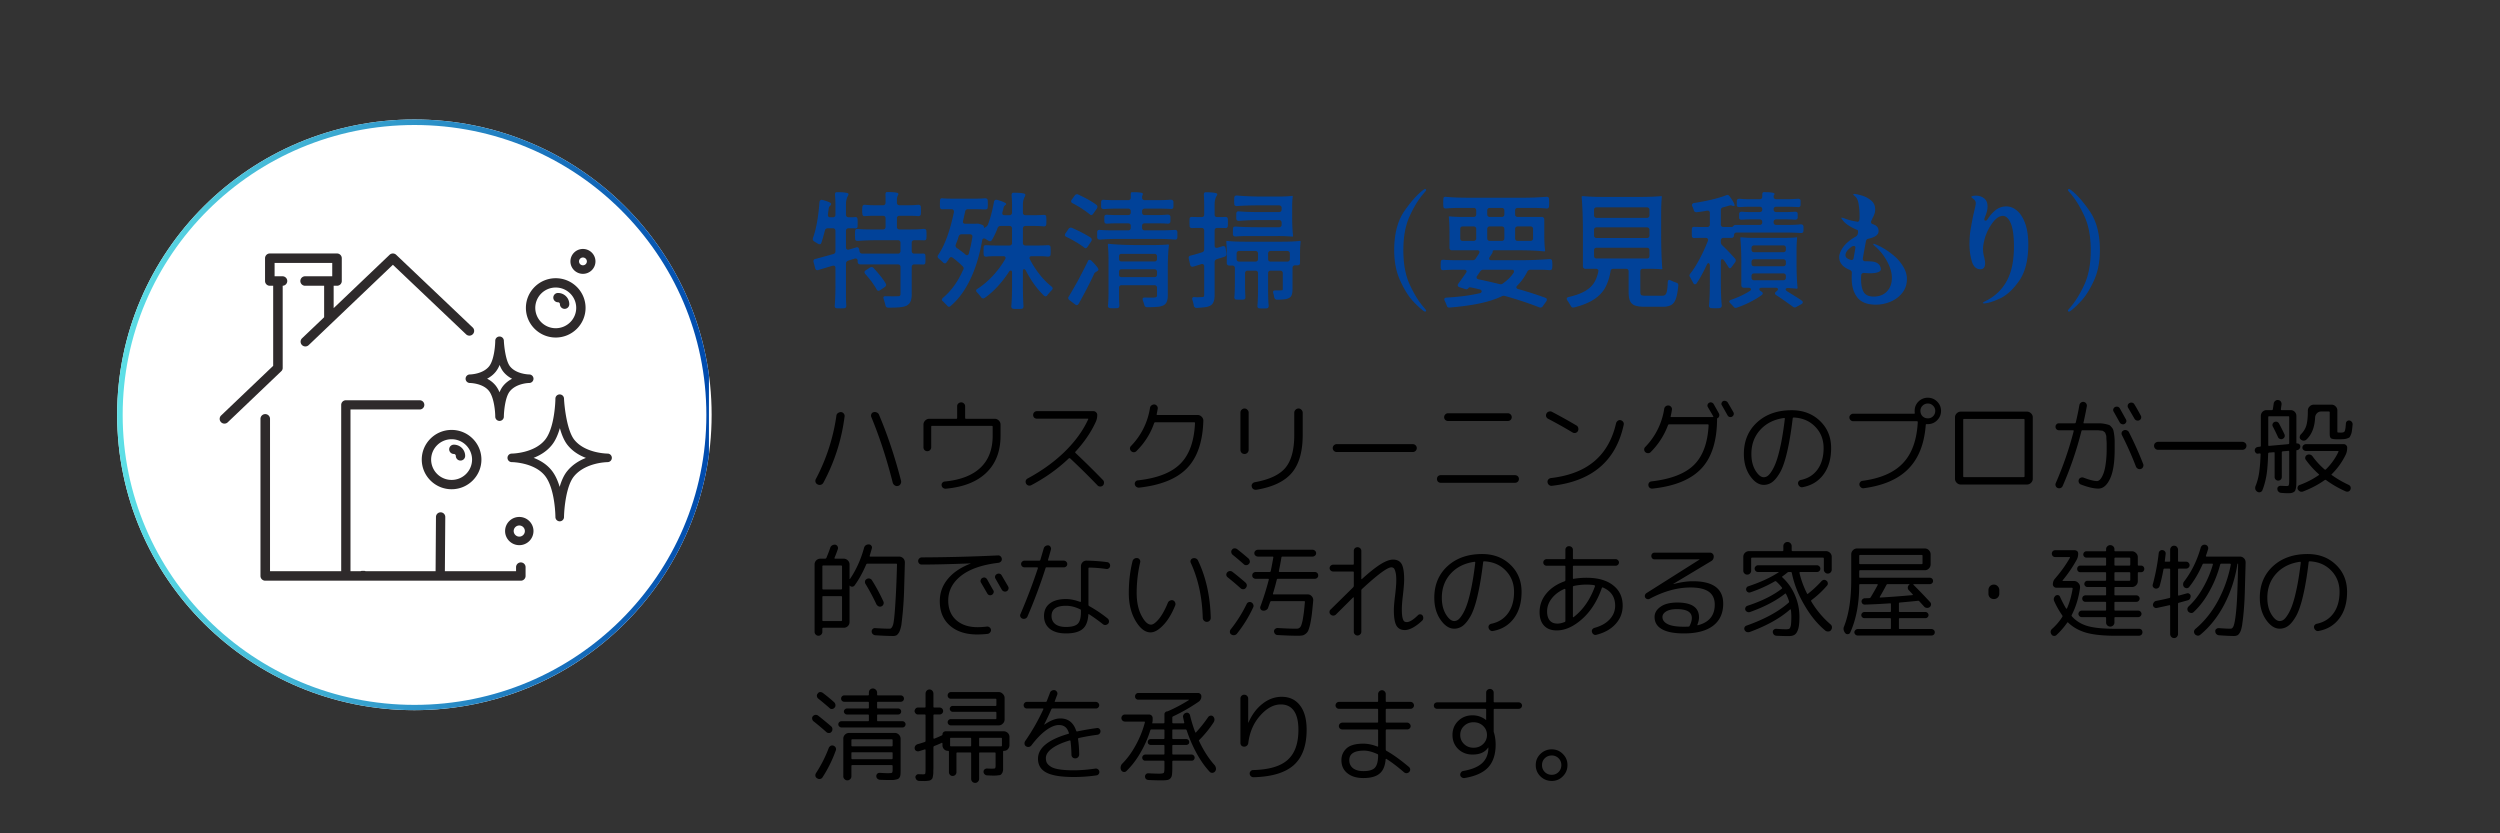
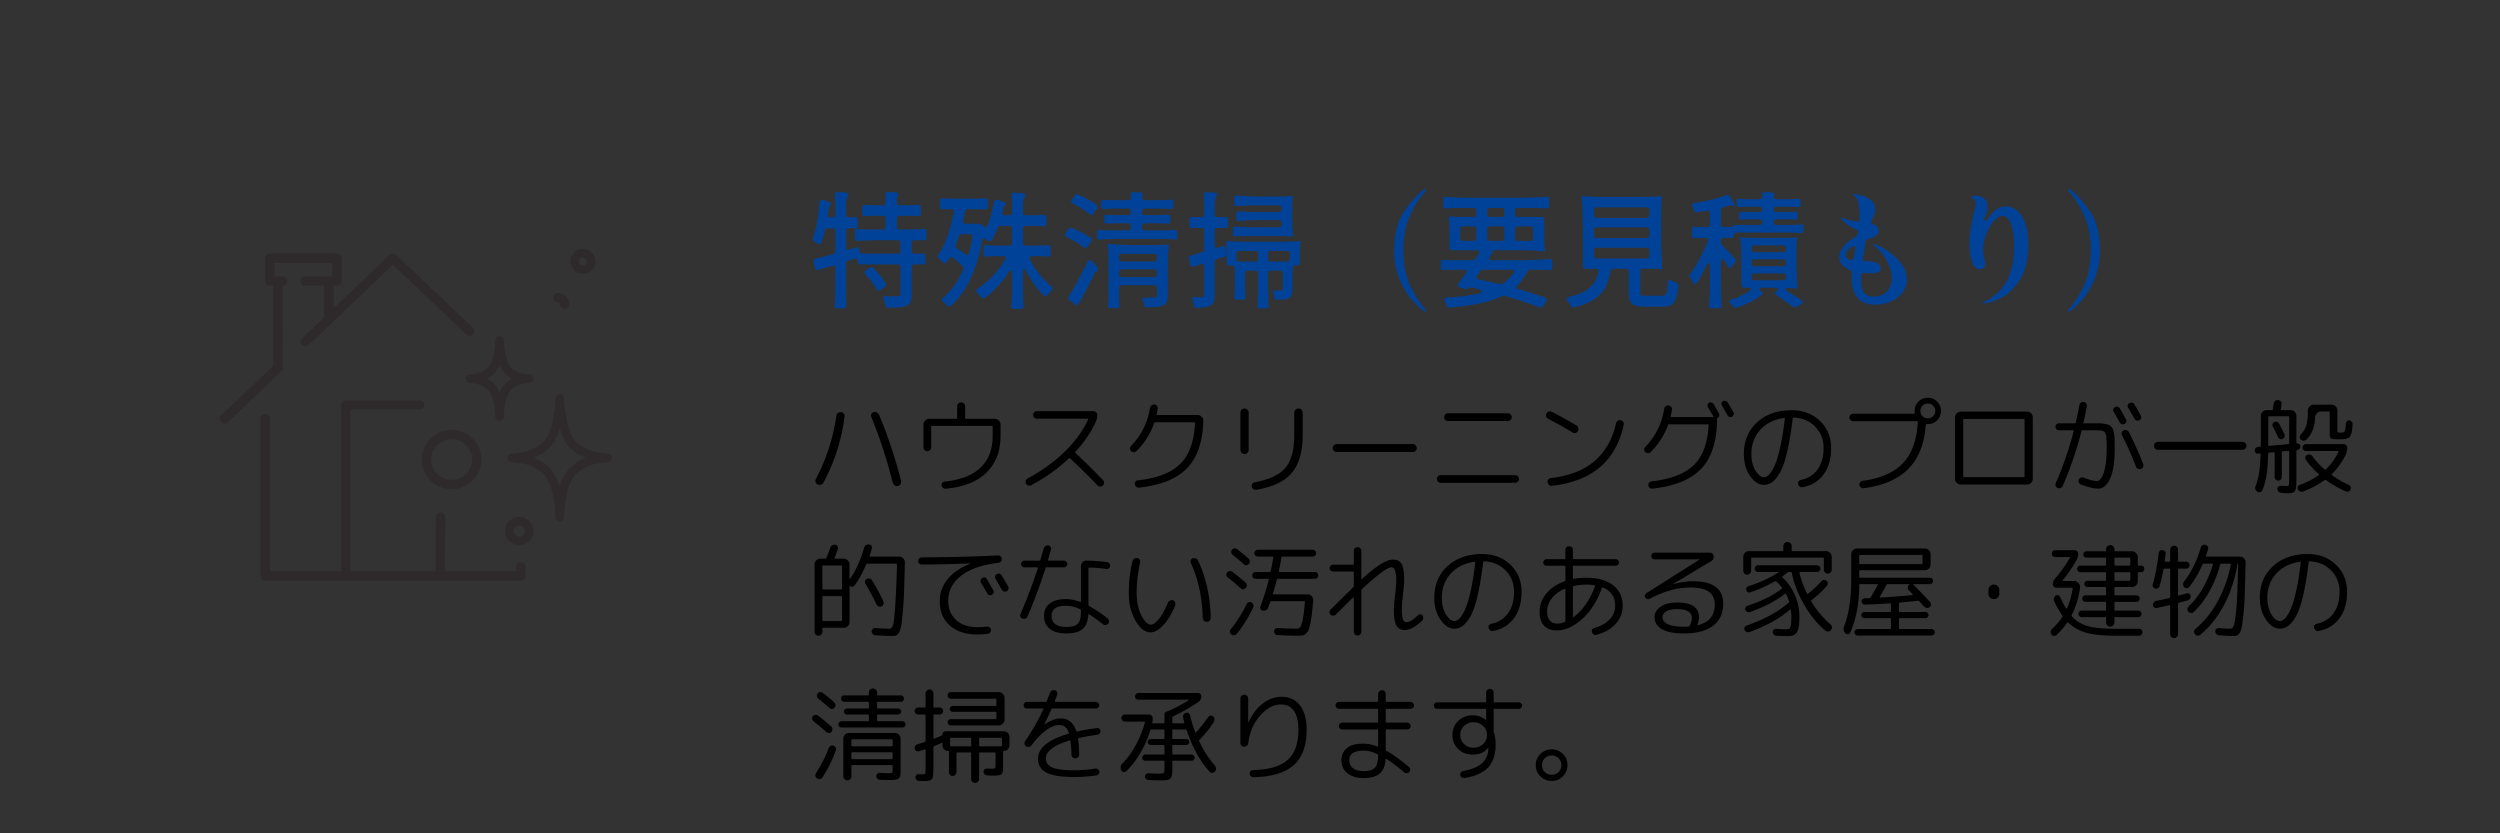
<svg xmlns="http://www.w3.org/2000/svg" width="450" height="150" version="1.0" viewBox="0 0 337.5 112.5">
  <rect x="0" y="0" width="337.5" height="112.5" fill="#333333" stroke="none" />
  <defs>
    <clipPath id="a">
      <path d="M15.813 16.129h80.37v79.746h-80.37Zm0 0" />
    </clipPath>
    <clipPath id="b">
      <path d="M55.941 16.129c-22.16 0-40.128 17.851-40.128 39.871 0 22.023 17.968 39.875 40.128 39.875 22.164 0 40.13-17.852 40.13-39.875 0-22.02-17.966-39.871-40.13-39.871m0 0" />
    </clipPath>
    <clipPath id="c">
-       <path d="M15.813 16.129h79.894V96H15.813Zm0 0" />
-     </clipPath>
+       </clipPath>
    <clipPath id="d">
      <path d="M55.941 16.129c-22.16 0-40.128 17.851-40.128 39.871S33.78 95.871 55.94 95.871c22.164 0 40.13-17.851 40.13-39.871S78.104 16.129 55.94 16.129m0 0" />
    </clipPath>
    <clipPath id="f">
      <path d="M29.59 34H65v24H29.59Zm0 0" />
    </clipPath>
    <clipPath id="g">
      <path d="M68.512 53.227h14.093V70.39H68.512Zm0 0" />
    </clipPath>
    <clipPath id="h">
      <path d="M77 33.602h4V37h-4Zm0 0" />
    </clipPath>
    <clipPath id="i">
      <path d="M35.152 54.02h35.805v24.375H35.152Zm0 0" />
    </clipPath>
    <linearGradient id="e" x1="0" x2="56.196" y1="28.045" y2="28.045" gradientTransform="scale(1.904)" gradientUnits="userSpaceOnUse">
      <stop offset="0" stop-color="#5DE0E6" />
      <stop offset=".004" stop-color="#5DDFE6" />
      <stop offset=".008" stop-color="#5CDFE6" />
      <stop offset=".012" stop-color="#5CDEE5" />
      <stop offset=".016" stop-color="#5CDEE5" />
      <stop offset=".02" stop-color="#5BDDE5" />
      <stop offset=".023" stop-color="#5BDCE5" />
      <stop offset=".027" stop-color="#5BDCE4" />
      <stop offset=".031" stop-color="#5ADBE4" />
      <stop offset=".035" stop-color="#5ADBE4" />
      <stop offset=".039" stop-color="#59DAE4" />
      <stop offset=".043" stop-color="#59D9E4" />
      <stop offset=".047" stop-color="#59D9E3" />
      <stop offset=".051" stop-color="#58D8E3" />
      <stop offset=".055" stop-color="#58D8E3" />
      <stop offset=".059" stop-color="#58D7E3" />
      <stop offset=".063" stop-color="#57D7E2" />
      <stop offset=".066" stop-color="#57D6E2" />
      <stop offset=".07" stop-color="#57D5E2" />
      <stop offset=".074" stop-color="#56D5E2" />
      <stop offset=".078" stop-color="#56D4E2" />
      <stop offset=".082" stop-color="#55D4E1" />
      <stop offset=".086" stop-color="#55D3E1" />
      <stop offset=".09" stop-color="#55D2E1" />
      <stop offset=".094" stop-color="#54D2E1" />
      <stop offset=".098" stop-color="#54D1E0" />
      <stop offset=".102" stop-color="#54D1E0" />
      <stop offset=".105" stop-color="#53D0E0" />
      <stop offset=".109" stop-color="#53D0E0" />
      <stop offset=".113" stop-color="#53CFE0" />
      <stop offset=".117" stop-color="#52CEDF" />
      <stop offset=".121" stop-color="#52CEDF" />
      <stop offset=".125" stop-color="#51CDDF" />
      <stop offset=".129" stop-color="#51CDDF" />
      <stop offset=".133" stop-color="#51CCDE" />
      <stop offset=".137" stop-color="#50CBDE" />
      <stop offset=".141" stop-color="#50CBDE" />
      <stop offset=".145" stop-color="#50CADE" />
      <stop offset=".148" stop-color="#4FCADE" />
      <stop offset=".152" stop-color="#4FC9DD" />
      <stop offset=".156" stop-color="#4FC9DD" />
      <stop offset=".16" stop-color="#4EC8DD" />
      <stop offset=".164" stop-color="#4EC7DD" />
      <stop offset=".168" stop-color="#4EC7DC" />
      <stop offset=".172" stop-color="#4DC6DC" />
      <stop offset=".176" stop-color="#4DC6DC" />
      <stop offset=".18" stop-color="#4CC5DC" />
      <stop offset=".184" stop-color="#4CC4DC" />
      <stop offset=".188" stop-color="#4CC4DB" />
      <stop offset=".191" stop-color="#4BC3DB" />
      <stop offset=".195" stop-color="#4BC3DB" />
      <stop offset=".199" stop-color="#4BC2DB" />
      <stop offset=".203" stop-color="#4AC2DA" />
      <stop offset=".207" stop-color="#4AC1DA" />
      <stop offset=".211" stop-color="#4AC0DA" />
      <stop offset=".215" stop-color="#49C0DA" />
      <stop offset=".219" stop-color="#49BFDA" />
      <stop offset=".223" stop-color="#48BFD9" />
      <stop offset=".227" stop-color="#48BED9" />
      <stop offset=".23" stop-color="#48BDD9" />
      <stop offset=".234" stop-color="#47BDD9" />
      <stop offset=".238" stop-color="#47BCD8" />
      <stop offset=".242" stop-color="#47BCD8" />
      <stop offset=".246" stop-color="#46BBD8" />
      <stop offset=".25" stop-color="#46BBD8" />
      <stop offset=".254" stop-color="#46BAD8" />
      <stop offset=".258" stop-color="#45B9D7" />
      <stop offset=".262" stop-color="#45B9D7" />
      <stop offset=".266" stop-color="#44B8D7" />
      <stop offset=".27" stop-color="#44B8D7" />
      <stop offset=".273" stop-color="#44B7D6" />
      <stop offset=".277" stop-color="#43B6D6" />
      <stop offset=".281" stop-color="#43B6D6" />
      <stop offset=".285" stop-color="#43B5D6" />
      <stop offset=".289" stop-color="#42B5D6" />
      <stop offset=".293" stop-color="#42B4D5" />
      <stop offset=".297" stop-color="#42B4D5" />
      <stop offset=".301" stop-color="#41B3D5" />
      <stop offset=".305" stop-color="#41B2D5" />
      <stop offset=".309" stop-color="#40B2D4" />
      <stop offset=".313" stop-color="#40B1D4" />
      <stop offset=".316" stop-color="#40B1D4" />
      <stop offset=".32" stop-color="#3FB0D4" />
      <stop offset=".324" stop-color="#3FAFD4" />
      <stop offset=".328" stop-color="#3FAFD3" />
      <stop offset=".332" stop-color="#3EAED3" />
      <stop offset=".336" stop-color="#3EAED3" />
      <stop offset=".34" stop-color="#3EADD3" />
      <stop offset=".344" stop-color="#3DADD2" />
      <stop offset=".348" stop-color="#3DACD2" />
      <stop offset=".352" stop-color="#3CABD2" />
      <stop offset=".355" stop-color="#3CABD2" />
      <stop offset=".359" stop-color="#3CAAD2" />
      <stop offset=".363" stop-color="#3BAAD1" />
      <stop offset=".367" stop-color="#3BA9D1" />
      <stop offset=".371" stop-color="#3BA8D1" />
      <stop offset=".375" stop-color="#3AA8D1" />
      <stop offset=".379" stop-color="#3AA7D0" />
      <stop offset=".383" stop-color="#3AA7D0" />
      <stop offset=".387" stop-color="#39A6D0" />
      <stop offset=".391" stop-color="#39A6D0" />
      <stop offset=".395" stop-color="#39A5D0" />
      <stop offset=".398" stop-color="#38A4CF" />
      <stop offset=".402" stop-color="#38A4CF" />
      <stop offset=".406" stop-color="#37A3CF" />
      <stop offset=".41" stop-color="#37A3CF" />
      <stop offset=".414" stop-color="#37A2CE" />
      <stop offset=".418" stop-color="#36A1CE" />
      <stop offset=".422" stop-color="#36A1CE" />
      <stop offset=".426" stop-color="#36A0CE" />
      <stop offset=".43" stop-color="#35A0CE" />
      <stop offset=".434" stop-color="#359FCD" />
      <stop offset=".438" stop-color="#359FCD" />
      <stop offset=".441" stop-color="#349ECD" />
      <stop offset=".445" stop-color="#349DCD" />
      <stop offset=".449" stop-color="#339DCC" />
      <stop offset=".453" stop-color="#339CCC" />
      <stop offset=".457" stop-color="#339CCC" />
      <stop offset=".461" stop-color="#329BCC" />
      <stop offset=".465" stop-color="#329BCC" />
      <stop offset=".469" stop-color="#329ACB" />
      <stop offset=".473" stop-color="#3199CB" />
      <stop offset=".477" stop-color="#3199CB" />
      <stop offset=".48" stop-color="#3198CB" />
      <stop offset=".484" stop-color="#3098CA" />
      <stop offset=".488" stop-color="#3097CA" />
      <stop offset=".492" stop-color="#2F96CA" />
      <stop offset=".496" stop-color="#2F96CA" />
      <stop offset=".5" stop-color="#2F95CA" />
      <stop offset=".504" stop-color="#2E95C9" />
      <stop offset=".508" stop-color="#2E94C9" />
      <stop offset=".512" stop-color="#2E94C9" />
      <stop offset=".516" stop-color="#2D93C9" />
      <stop offset=".52" stop-color="#2D92C8" />
      <stop offset=".523" stop-color="#2D92C8" />
      <stop offset=".527" stop-color="#2C91C8" />
      <stop offset=".531" stop-color="#2C91C8" />
      <stop offset=".535" stop-color="#2B90C8" />
      <stop offset=".539" stop-color="#2B8FC7" />
      <stop offset=".543" stop-color="#2B8FC7" />
      <stop offset=".547" stop-color="#2A8EC7" />
      <stop offset=".551" stop-color="#2A8EC7" />
      <stop offset=".555" stop-color="#2A8DC6" />
      <stop offset=".559" stop-color="#298DC6" />
      <stop offset=".563" stop-color="#298CC6" />
      <stop offset=".566" stop-color="#298BC6" />
      <stop offset=".57" stop-color="#288BC6" />
      <stop offset=".574" stop-color="#288AC5" />
      <stop offset=".578" stop-color="#288AC5" />
      <stop offset=".582" stop-color="#2789C5" />
      <stop offset=".586" stop-color="#2788C5" />
      <stop offset=".59" stop-color="#2688C4" />
      <stop offset=".594" stop-color="#2687C4" />
      <stop offset=".598" stop-color="#2687C4" />
      <stop offset=".602" stop-color="#2586C4" />
      <stop offset=".605" stop-color="#2586C4" />
      <stop offset=".609" stop-color="#2585C3" />
      <stop offset=".613" stop-color="#2484C3" />
      <stop offset=".617" stop-color="#2484C3" />
      <stop offset=".621" stop-color="#2483C3" />
      <stop offset=".625" stop-color="#2383C2" />
      <stop offset=".629" stop-color="#2382C2" />
      <stop offset=".633" stop-color="#2281C2" />
      <stop offset=".637" stop-color="#2281C2" />
      <stop offset=".641" stop-color="#2280C2" />
      <stop offset=".645" stop-color="#2180C1" />
      <stop offset=".648" stop-color="#217FC1" />
      <stop offset=".652" stop-color="#217FC1" />
      <stop offset=".656" stop-color="#207EC1" />
      <stop offset=".66" stop-color="#207DC0" />
      <stop offset=".664" stop-color="#207DC0" />
      <stop offset=".668" stop-color="#1F7CC0" />
      <stop offset=".672" stop-color="#1F7CC0" />
      <stop offset=".676" stop-color="#1E7BC0" />
      <stop offset=".68" stop-color="#1E7ABF" />
      <stop offset=".684" stop-color="#1E7ABF" />
      <stop offset=".688" stop-color="#1D79BF" />
      <stop offset=".691" stop-color="#1D79BF" />
      <stop offset=".695" stop-color="#1D78BE" />
      <stop offset=".699" stop-color="#1C78BE" />
      <stop offset=".703" stop-color="#1C77BE" />
      <stop offset=".707" stop-color="#1C76BE" />
      <stop offset=".711" stop-color="#1B76BE" />
      <stop offset=".715" stop-color="#1B75BD" />
      <stop offset=".719" stop-color="#1A75BD" />
      <stop offset=".723" stop-color="#1A74BD" />
      <stop offset=".727" stop-color="#1A73BD" />
      <stop offset=".73" stop-color="#1973BC" />
      <stop offset=".734" stop-color="#1972BC" />
      <stop offset=".738" stop-color="#1972BC" />
      <stop offset=".742" stop-color="#1871BC" />
      <stop offset=".746" stop-color="#1871BC" />
      <stop offset=".75" stop-color="#1870BB" />
      <stop offset=".754" stop-color="#176FBB" />
      <stop offset=".758" stop-color="#176FBB" />
      <stop offset=".762" stop-color="#166EBB" />
      <stop offset=".766" stop-color="#166EBA" />
      <stop offset=".77" stop-color="#166DBA" />
      <stop offset=".773" stop-color="#156CBA" />
      <stop offset=".777" stop-color="#156CBA" />
      <stop offset=".781" stop-color="#156BBA" />
      <stop offset=".785" stop-color="#146BB9" />
      <stop offset=".789" stop-color="#146AB9" />
      <stop offset=".793" stop-color="#146AB9" />
      <stop offset=".797" stop-color="#1369B9" />
      <stop offset=".801" stop-color="#1368B8" />
      <stop offset=".805" stop-color="#1368B8" />
      <stop offset=".809" stop-color="#1267B8" />
      <stop offset=".813" stop-color="#1267B8" />
      <stop offset=".816" stop-color="#1166B8" />
      <stop offset=".82" stop-color="#1165B7" />
      <stop offset=".824" stop-color="#1165B7" />
      <stop offset=".828" stop-color="#1064B7" />
      <stop offset=".832" stop-color="#1064B7" />
      <stop offset=".836" stop-color="#1063B6" />
      <stop offset=".84" stop-color="#0F63B6" />
      <stop offset=".844" stop-color="#0F62B6" />
      <stop offset=".848" stop-color="#0F61B6" />
      <stop offset=".852" stop-color="#0E61B6" />
      <stop offset=".855" stop-color="#0E60B5" />
      <stop offset=".859" stop-color="#0D60B5" />
      <stop offset=".863" stop-color="#0D5FB5" />
      <stop offset=".867" stop-color="#0D5EB5" />
      <stop offset=".871" stop-color="#0C5EB4" />
      <stop offset=".875" stop-color="#0C5DB4" />
      <stop offset=".879" stop-color="#0C5DB4" />
      <stop offset=".883" stop-color="#0B5CB4" />
      <stop offset=".887" stop-color="#0B5CB4" />
      <stop offset=".891" stop-color="#0B5BB3" />
      <stop offset=".895" stop-color="#0A5AB3" />
      <stop offset=".898" stop-color="#0A5AB3" />
      <stop offset=".902" stop-color="#0959B3" />
      <stop offset=".906" stop-color="#0959B2" />
      <stop offset=".91" stop-color="#0958B2" />
      <stop offset=".914" stop-color="#0857B2" />
      <stop offset=".918" stop-color="#0857B2" />
      <stop offset=".922" stop-color="#0856B2" />
      <stop offset=".926" stop-color="#0756B1" />
      <stop offset=".93" stop-color="#0755B1" />
      <stop offset=".934" stop-color="#0755B1" />
      <stop offset=".938" stop-color="#0654B1" />
      <stop offset=".941" stop-color="#0653B0" />
      <stop offset=".945" stop-color="#0553B0" />
      <stop offset=".949" stop-color="#0552B0" />
      <stop offset=".953" stop-color="#0552B0" />
      <stop offset=".957" stop-color="#0451B0" />
      <stop offset=".961" stop-color="#0450AF" />
      <stop offset=".965" stop-color="#0450AF" />
      <stop offset=".969" stop-color="#034FAF" />
      <stop offset=".973" stop-color="#034FAF" />
      <stop offset=".977" stop-color="#034EAE" />
      <stop offset=".98" stop-color="#024EAE" />
      <stop offset=".984" stop-color="#024DAE" />
      <stop offset=".988" stop-color="#024CAE" />
      <stop offset=".992" stop-color="#014CAE" />
      <stop offset=".996" stop-color="#014BAD" />
      <stop offset="1" stop-color="#004BAD" />
    </linearGradient>
  </defs>
  <g clip-path="url(#a)">
    <g clip-path="url(#b)">
-       <path fill="#fff" d="M15.813 16.129h80.37v79.746h-80.37Zm0 0" />
-     </g>
+       </g>
  </g>
  <g clip-path="url(#c)">
    <g clip-path="url(#d)">
      <path fill="none" stroke="url(#e)" stroke-width="2" d="M53.74 0C24.063 0-.001 23.91-.001 53.4s24.064 53.397 53.743 53.397c29.683 0 53.743-23.908 53.743-53.397C107.484 23.909 83.424 0 53.74 0Zm0 0" transform="translate(15.814 16.128)scale(.747)" />
    </g>
  </g>
  <path fill="#014299" d="M114.488 35.193q-.282.111-.281.406v4.39q0 .688.047 1.25c0 .239-.102.364-.297.376a6 6 0 0 1-.47.015c-.25 0-.421-.008-.515-.015q-.315-.017-.281-.39c.063-.794.094-1.65.094-2.58v-2.468q0-.311-.281-.312a.5.5 0 0 0-.125.015l-1.891.563q-.048.033-.125.031a.31.31 0 0 1-.219-.078.3.3 0 0 1-.094-.203l-.218-.813q-.017-.028-.016-.11-.002-.263.266-.312 1.406-.375 2.39-.656.312-.075.313-.39v-2.735a.36.36 0 0 0-.094-.265.36.36 0 0 0-.266-.094h-.671q-.316.002-.391.297-.328 1.253-.469 1.64-.064.222-.25.22a.5.5 0 0 1-.234-.08l-.485-.296q-.203-.14-.203-.328-.002-.046.032-.156c.425-1.157.718-2.758.875-4.813.007-.125.05-.21.125-.265q.105-.095.28-.047.469.127.813.265.36.141.36.282c0 .085-.055.171-.157.265q-.158.127-.187.438l-.094.703v.078q-.002.314.313.312h.343a.36.36 0 0 0 .266-.093q.094-.093.094-.266v-1.312c0-.477-.024-.926-.063-1.344q0-.357.188-.375h.219q.872.001 1.28.125.142.047.141.14a.5.5 0 0 1-.062.204c-.188.312-.281.695-.281 1.14v1.422c0 .117.03.203.093.266a.34.34 0 0 0 .25.093h.422c.196 0 .348-.007.453-.03h.047q.296 0 .297.312a6.788 6.788 0 0 1 0 .953c0 .18-.11.265-.328.265a6 6 0 0 0-.469-.015h-.422a.34.34 0 0 0-.25.094.36.36 0 0 0-.093.265v2.203q-.001.188.109.282c.07.054.172.062.297.03l.953-.28a.3.3 0 0 1 .14-.032c.157 0 .25.102.282.297l.047.235q.046.328.39.328h4.782a.36.36 0 0 0 .265-.094q.094-.093.094-.266v-1.11a.34.34 0 0 0-.094-.25.36.36 0 0 0-.265-.093h-2.688q-1.345 0-2.703.094h-.062a.34.34 0 0 1-.235-.078c-.055-.051-.078-.125-.078-.219a6 6 0 0 1-.016-.531q-.001-.357.016-.485-.001-.326.344-.296.763.063 1.719.062h1.687a.36.36 0 0 0 .266-.094q.093-.091.093-.265v-1.14q0-.17-.093-.25a.36.36 0 0 0-.266-.095h-1.203q-.628 0-1.203.047h-.047c-.106 0-.184-.023-.234-.078q-.08-.076-.079-.234c-.023-.082-.03-.235-.03-.453 0-.22.007-.368.03-.454q0-.311.344-.312.545.063 1.219.062h1.203a.36.36 0 0 0 .266-.093q.093-.093.093-.266v-.5a9 9 0 0 0-.015-.547q0-.357.187-.375h.219c.54 0 .945.04 1.219.11q.124.063.125.156a.4.4 0 0 1-.078.203 1.1 1.1 0 0 0-.125.547v.406c0 .117.03.203.093.266.063.062.149.093.266.093h1.25q.64 0 1.25-.062h.063q.138 0 .218.078.094.082.094.234c.008.086.016.235.016.454q-.002.328-.016.453-.002.314-.344.312a16 16 0 0 0-1.281-.047h-1.25c-.117 0-.203.032-.266.094q-.093.081-.093.25v1.14c0 .118.03.204.093.266s.149.094.266.094h1.625c.625 0 1.164-.023 1.625-.078q.375 0 .375.328c.008.094.016.25.016.469q-.002.328-.016.453 0 .299-.312.297l-.688-.016h-.625c-.117 0-.203.031-.266.094a.34.34 0 0 0-.093.25v1.11q0 .172.093.265c.063.062.149.094.266.094h.563q.386.001.546-.016h.063q.311 0 .312.281c.008.094.016.246.016.453q-.002.33-.016.454-.002.297-.296.296l-.625-.015h-.563c-.117 0-.203.031-.266.094a.36.36 0 0 0-.093.265v3.672c0 .43-.059.758-.172 1q-.159.357-.563.563-.377.153-.953.203-.58.046-1.453.047-.346-.001-.406-.313a9 9 0 0 0-.235-.844 1 1 0 0 1-.046-.172c0-.144.085-.218.265-.218l1.078.015.61-.015q.198 0 .28-.063.079-.075.079-.25v-3.625a.36.36 0 0 0-.094-.265.36.36 0 0 0-.265-.094h-5.063q-.174 0-.265-.094-.094-.091-.094-.266v-.125c0-.113-.04-.195-.11-.25q-.11-.094-.296-.046Zm3.203 2.86a17 17 0 0 0-.89-1.079.46.46 0 0 1-.094-.234c0-.094.054-.176.172-.25l.546-.36a.45.45 0 0 1 .235-.078.35.35 0 0 1 .265.125q.468.502.922 1.063.451.562.719 1.03.061.095.063.188 0 .158-.188.297l-.625.422a.4.4 0 0 1-.219.078q-.127.002-.218-.125c-.149-.27-.375-.629-.688-1.078M131.717 26.818q.64 0 1.25-.047h.047q.153 0 .235.078.093.082.093.234.014.127.016.454c0 .21-.008.359-.016.453q0 .28-.312.28-.394.002-.594-.015l-.61-.015h-1.156q-.315 0-.375.328l-.28 1.25a.3.3 0 0 0-.016.125c0 .18.109.265.328.265h1.203l.437-.015a.7.7 0 0 1 .235.031l.375.125q.279.094.265.422.387-.152.516-.422.482-1.219.828-3.094a.4.4 0 0 1 .125-.234q.105-.075.281-.047.499.128.875.297.374.159.36.266a.23.23 0 0 1-.11.156 1 1 0 0 0-.156.156.6.6 0 0 0-.094.281l-.14.532a.3.3 0 0 0-.016.125c0 .18.11.265.328.265h.625a.36.36 0 0 0 .266-.094q.094-.091.094-.265v-1.11c0-.414-.024-.812-.063-1.187q0-.357.203-.375h.219q.903.001 1.312.125.125.048.125.172a.5.5 0 0 1-.046.187q-.282.457-.282 1.125v1.063q0 .174.094.265.093.094.266.094h1.218q.621 0 1.22-.047h.046q.153.002.234.078c.051.055.079.125.079.22.007.093.015.257.015.484 0 .218-.008.375-.015.468 0 .211-.118.313-.344.313a12 12 0 0 0-1.235-.063h-1.218q-.173 0-.266.094a.36.36 0 0 0-.094.266v1.937q0 .158.094.25.093.094.266.094h1.5q.762 0 1.5-.047h.062c.094 0 .164.027.219.078q.094.082.094.235.014.126.015.453-.001.328-.015.468 0 .315-.36.313a10 10 0 0 0-1.156-.063h-1.016q-.314.002-.312.25 0 .08.047.172.575 1.112 1.344 2.078a9.7 9.7 0 0 0 1.578 1.594c.101.086.156.172.156.266q0 .11-.14.25c-.18.18-.368.39-.563.64-.074.118-.156.172-.25.172q-.11.001-.235-.11c-.898-.85-1.703-1.968-2.421-3.343q-.129-.218-.235-.219c-.117 0-.172.102-.172.297v2.047q-.001 1.407.078 2.625v.063q0 .31-.28.328a8 8 0 0 1-.532.015q-.393-.001-.547-.015c-.21-.031-.305-.164-.281-.39.062-.763.094-1.587.094-2.485v-2.016q-.001-.28-.172-.281c-.094 0-.18.062-.25.187-.98 1.493-2.063 2.657-3.25 3.5a.45.45 0 0 1-.219.079q-.159-.002-.281-.157a6 6 0 0 0-.563-.672q-.11-.106-.11-.218c0-.102.056-.188.173-.25q1.061-.67 2.047-1.72a12.8 12.8 0 0 0 1.687-2.265.32.32 0 0 0 .063-.203.2.2 0 0 0-.079-.156.36.36 0 0 0-.218-.063h-1.063c-.43 0-.836.024-1.219.063h-.062a.34.34 0 0 1-.234-.078q-.08-.077-.079-.235a4 4 0 0 1-.015-.468q0-.341.015-.485-.001-.31.36-.28c.445.03.969.046 1.562.046h1.547a.36.36 0 0 0 .266-.094.34.34 0 0 0 .094-.25v-1.937a.36.36 0 0 0-.094-.266.36.36 0 0 0-.266-.094h-1.187c-.2 0-.336.102-.407.297a10 10 0 0 1-.765 1.61q-.112.157-.266.156a.46.46 0 0 1-.219-.078l-.375-.235a.34.34 0 0 0-.203-.062q-.221 0-.25.281-.55 3.081-1.64 5.313c-.719 1.48-1.59 2.648-2.61 3.515a.3.3 0 0 1-.218.11q-.142-.002-.266-.157-.363-.391-.563-.578-.14-.093-.14-.234 0-.094.14-.235 1.687-1.406 2.735-3.796a.36.36 0 0 0 .062-.188q0-.14-.14-.281a13 13 0 0 0-1.344-1.156.37.37 0 0 0-.203-.079q-.141.002-.281.204a3.3 3.3 0 0 1-.313.468q-.095.174-.25.172-.111.001-.234-.11a7 7 0 0 0-.594-.53c-.105-.094-.156-.18-.156-.266q0-.107.093-.25 1.324-1.95 2.11-5.766v-.078a.27.27 0 0 0-.094-.219.27.27 0 0 0-.219-.093h-.578q-.41.002-.61.015h-.046q-.314.002-.344-.297v-.421c0-.22.004-.368.016-.454 0-.113.023-.195.078-.25q.075-.075.203-.062.575.047 1.344.047Zm-.672 6.39q.106-.45.22-1.187l.015-.11a.26.26 0 0 0-.094-.203.33.33 0 0 0-.234-.078h-1.125a.4.4 0 0 0-.407.282q-.127.456-.39 1.093a.3.3 0 0 0-.031.157q0 .187.187.328.685.47 1.14.86.125.109.22.108.168 0 .25-.234ZM150.837 32.255q-1.171 0-2.328.094-.376.002-.39-.312v-.704q.014-.326.39-.296a23 23 0 0 0 1.891.062h1.906a.34.34 0 0 0 .25-.094.34.34 0 0 0 .094-.25v-.265q0-.17-.094-.25a.34.34 0 0 0-.25-.094H150.9q-.737 0-1.422.047h-.062q-.316 0-.329-.297v-.625q.012-.31.375-.281.64.046 1.438.047h1.406a.34.34 0 0 0 .25-.094q.094-.093.094-.266v-.156a.36.36 0 0 0-.094-.266.34.34 0 0 0-.25-.093h-1.625q-.926.002-1.64.062c-.25 0-.383-.098-.391-.297v-.672q.013-.31.36-.28.733.046 1.671.046h1.625a.34.34 0 0 0 .25-.094.34.34 0 0 0 .094-.25v-.453q-.002-.264.172-.281h.203q.715 0 1.125.094.14.063.14.156a.7.7 0 0 1-.062.187q-.047.065-.047.22v.077q0 .158.094.25c.062.063.148.094.266.094h1.734q.983 0 1.75-.063c.238 0 .367.102.39.297v.672q-.035.317-.374.281a30 30 0 0 0-1.766-.046h-1.734q-.175 0-.266.093a.36.36 0 0 0-.094.266v.156c0 .117.031.203.094.266.062.062.148.094.266.094h1.53q.857 0 1.548-.063.356 0 .39.281v.64q-.034.331-.39.298-.674-.047-1.547-.047h-1.531q-.175 0-.266.094-.094.08-.094.25v.265q0 .158.094.25c.062.063.148.094.266.094h2q1.137 0 2.015-.062h.063q.31.002.328.296v.704q-.017.313-.297.312a27 27 0 0 0-2.422-.094Zm-4.765-4.078q-.645-.42-1.266-.734-.204-.093-.203-.266-.001-.092.078-.219l.406-.562a.38.38 0 0 1 .313-.172q.091 0 .172.047 1.545.705 2.453 1.39a.35.35 0 0 1 .125.266q0 .093-.078.235l-.485.687q-.126.188-.265.188a.24.24 0 0 1-.156-.063q-.471-.387-1.094-.797m-.813 4.5a15 15 0 0 0-1.28-.687c-.15-.07-.22-.16-.22-.266q-.001-.077.078-.219l.422-.61a.38.38 0 0 1 .313-.17q.092 0 .156.046c1.031.45 1.867.887 2.516 1.312q.14.127.14.266a.45.45 0 0 1-.062.219l-.5.75q-.141.187-.281.187a.18.18 0 0 1-.141-.062 11 11 0 0 0-1.14-.766m4.391 2.516q0-1.23-.094-2.11 0-.17.094-.171c1.102.117 2.43.171 3.984.171h2.016c.789 0 1.457-.023 2-.078q.154.002.156.078-.157 1.266-.156 3.407v3.406c0 .375-.055.664-.156.875a.92.92 0 0 1-.5.484 2.4 2.4 0 0 1-.782.172q-.47.047-1.328.047-.328 0-.406-.312a4 4 0 0 0-.203-.61l-.031-.156q0-.234.328-.234 1.044.035 1.297 0 .187-.013.25-.079.077-.06.078-.218v-1.016q0-.169-.094-.25a.36.36 0 0 0-.266-.094h-4.421q-.175 0-.266.094c-.055.055-.078.137-.078.25v1.172q0 .669.047 1.203c0 .238-.102.363-.297.375a6 6 0 0 1-.469.016c-.242 0-.402-.008-.484-.016q-.159-.017-.235-.11a.22.22 0 0 1-.062-.202q.077-.69.078-1.86Zm1.422-.25c0 .117.023.203.078.265.062.063.148.094.266.094h4.421a.36.36 0 0 0 .266-.094q.094-.091.094-.265v-.313a.36.36 0 0 0-.094-.265.36.36 0 0 0-.266-.094h-4.421q-.175 0-.266.094c-.055.062-.078.152-.078.265Zm-5.531 2.906q.808-1.53 1.312-2.562c.04-.133.125-.204.25-.204.082 0 .16.04.234.11q.436.423.72.781c.187.23.257.387.218.469a.6.6 0 0 1-.203.203q-.129.065-.235.14-.095.065-.203.344a60 60 0 0 1-2.015 3.875q-.112.188-.282.188c-.054 0-.125-.04-.218-.11l-.735-.562q-.174-.111-.172-.281c0-.051.008-.098.032-.14.281-.458.71-1.208 1.297-2.25m10.656-1.14a.36.36 0 0 0-.094-.266.36.36 0 0 0-.266-.094h-4.421q-.175 0-.266.094c-.055.062-.078.152-.078.265v.344c0 .117.023.203.078.266.062.062.148.094.266.094h4.421a.36.36 0 0 0 .266-.094q.094-.093.094-.266ZM164.254 34.99q-.28.111-.28.406v4.422q0 .595-.141.922a1 1 0 0 1-.454.53c-.187.102-.43.173-.718.204q-.44.059-1.11.094-.315 0-.39-.328a3.6 3.6 0 0 0-.188-.735.8.8 0 0 1-.031-.156q0-.248.297-.25.168.033.484.031l.531-.03q.17 0 .235-.048.077-.058.078-.234v-3.86c0-.125-.04-.21-.11-.265-.074-.063-.171-.07-.296-.031l-1.047.328a.4.4 0 0 1-.14.015q-.252.001-.298-.25l-.187-.828a.4.4 0 0 1-.016-.125q-.002-.248.266-.297c.445-.113.953-.258 1.515-.437q.312-.094.313-.39v-2.563a.34.34 0 0 0-.094-.25.36.36 0 0 0-.265-.094h-.61c-.281 0-.492.008-.625.016h-.047a.36.36 0 0 1-.25-.079q-.08-.075-.078-.234a4 4 0 0 1-.015-.437q-.001-.34.015-.47 0-.28.297-.28l.703.015h.61c.113 0 .203-.023.265-.078.063-.062.094-.148.094-.266v-1.296c0-.47-.016-.91-.047-1.329q0-.357.188-.375h.203q.855.001 1.265.125c.102.032.157.079.157.141a.4.4 0 0 1-.079.203q-.28.471-.28 1.14v1.391c0 .118.03.204.093.266.062.055.148.078.266.078h.515q.356 0 .531-.015h.047q.328.002.328.296.014.127.016.454c0 .218-.008.37-.016.453q0 .298-.328.297l-.578-.016h-.515q-.175 0-.266.094a.34.34 0 0 0-.094.25v2.015q-.002.329.266.328.094.002.14-.015l.657-.203a.6.6 0 0 1 .14-.016q.235 0 .282.281l.109.735v.078q-.001.25-.266.344-.329.11-.593.187Zm4.22-3.125q-.927.002-1.641.062c-.25 0-.383-.101-.391-.312v-.344q-.001-.263.016-.39 0-.17.093-.235a.42.42 0 0 1 .282-.063q1.218.094 2.921.094h2.907a.36.36 0 0 0 .265-.094q.094-.091.094-.265v-.25a.36.36 0 0 0-.094-.266.36.36 0 0 0-.265-.094h-2.688c-.906 0-1.805.04-2.687.11h-.047q-.315.002-.344-.313v-.672c.02-.226.148-.328.39-.296q1.124.093 2.688.093h2.688a.36.36 0 0 0 .265-.093q.094-.093.094-.266v-.203a.34.34 0 0 0-.094-.25.36.36 0 0 0-.265-.094h-2.813q-1.472 0-2.844.094h-.062a.34.34 0 0 1-.234-.078q-.08-.077-.079-.22a3 3 0 0 1-.015-.39q0-.293.015-.422 0-.169.094-.25a.42.42 0 0 1 .281-.062q1.56.14 3.547.14h1.953c.758 0 1.407-.03 1.938-.093q.076 0 .078.094c-.055.43-.078.87-.078 1.328v1.343c0 1 .039 1.887.125 2.657q-.001.08-.125.078a22 22 0 0 0-1.984-.078Zm4.562.765q1.56.001 2.468-.11c.051 0 .079.04.079.11a15 15 0 0 0-.079 1.594v1.25q0 .174-.093.266-.082.08-.25.078h-.313q-.174 0-.265.094a.36.36 0 0 0-.094.265v2.828c0 .356-.04.625-.11.813a.76.76 0 0 1-.39.422c-.18.093-.39.148-.64.172a8 8 0 0 1-.938.046q-.298 0-.391-.312a3.5 3.5 0 0 0-.125-.547l-.031-.156q-.002-.234.265-.235c.47 0 .743-.003.829-.015q.138.002.171-.031c.032-.032.047-.086.047-.172v-2.094a.36.36 0 0 0-.093-.266.36.36 0 0 0-.266-.093h-1.266q-.174 0-.265.093a.36.36 0 0 0-.094.266v2.156c0 .906.023 1.633.078 2.188v.047c0 .218-.102.332-.297.343a5 5 0 0 1-.453.016c-.242 0-.402-.008-.484-.016q-.316-.017-.282-.375c.051-.554.079-1.285.079-2.203v-2.156a.36.36 0 0 0-.094-.266.36.36 0 0 0-.266-.093h-1.031q-.173 0-.266.093a.36.36 0 0 0-.093.266v1.562q0 .909.046 1.594v.047q-.001.327-.265.344-.14.014-.469.015-.344-.001-.484-.015-.301-.018-.266-.375.061-.733.063-1.953v-1.922q0-.17-.094-.25a.34.34 0 0 0-.25-.094h-.39q-.175 0-.266-.094-.094-.091-.094-.265v-1.25c0-.551-.024-1.086-.063-1.61 0-.07.02-.11.063-.11q.903.111 2.469.11Zm-3.203 1.61a.36.36 0 0 0-.094-.266.36.36 0 0 0-.266-.094h-2.172q-.174 0-.265.094a.36.36 0 0 0-.094.266v.718c0 .118.031.204.094.266q.091.094.265.094h2.172a.36.36 0 0 0 .266-.094q.094-.091.094-.266Zm1.359.718c0 .118.031.204.094.266q.091.094.265.094h2.219a.36.36 0 0 0 .266-.094q.093-.091.093-.266v-.718a.36.36 0 0 0-.093-.266.36.36 0 0 0-.266-.094h-2.219q-.174 0-.265.094a.36.36 0 0 0-.094.266ZM192.39 42.068q-.082-.002-.187-.078-.627-.456-1.5-1.39c-.575-.626-1.133-1.524-1.672-2.704q-.814-1.765-.813-4.11-.001-3.31 1.375-5.296 1.39-2 2.61-2.89.105-.079.187-.08.059.002.094.032.047.048.047.078-.001.082-.125.235l-.281.328q-1.019 1.206-1.844 3.047c-.555 1.23-.828 2.746-.828 4.547q0 2.736.843 4.593.843 1.844 1.844 3.032l.266.312q.124.154.125.219 0 .046-.047.094a.14.14 0 0 1-.094.03M205.541 26.693q1.686.001 3.22-.125h.046q.153 0 .234.078.078.082.079.234c.007.094.015.262.015.5 0 .22-.008.371-.015.453 0 .118-.04.2-.11.25-.062.055-.148.075-.25.063q-.752-.076-1.937-.078H204.9q-.173 0-.266.094a.36.36 0 0 0-.094.265v.516q0 .157.094.25.093.094.266.094h3.219q.17 0 .265.093a.36.36 0 0 1 .094.266v1.89q-.001 1.407.11 2.25c0 .106-.04.157-.11.157-.875-.102-2.055-.156-3.531-.156h-3.188q-.174 0-.203.046-.035.035-.047.141a.54.54 0 0 1-.078.25l-.328.484a.3.3 0 0 0-.063.204c0 .148.098.218.297.218h3.844c1.32 0 2.656-.05 4-.156q.359 0 .36.328.03.142.03.453 0 .3-.03.407c0 .21-.118.312-.344.312-.375-.039-.805-.062-1.282-.062h-1.312q-.27.001-.422.265a7.2 7.2 0 0 1-1.36 1.89q-.11.114-.109.22 0 .157.235.234 1.81.504 3.656 1.172.218.06.219.265a.34.34 0 0 1-.063.204l-.5.703a.35.35 0 0 1-.297.156.4.4 0 0 1-.172-.031c-1.312-.524-2.851-1.032-4.609-1.532a1 1 0 0 0-.187-.03.7.7 0 0 0-.266.077c-.867.407-1.875.727-3.031.97q-1.723.356-3.985.546h-.093q-.236 0-.313-.281a6 6 0 0 0-.281-.657.5.5 0 0 1-.047-.187c0-.125.094-.195.281-.219q2.655-.152 4.5-.594a.26.26 0 0 0 .188-.093q.077-.075.078-.157a.25.25 0 0 0-.078-.171.36.36 0 0 0-.203-.094 21 21 0 0 0-1.11-.25 1 1 0 0 0-.187-.031q-.141 0-.188.078-.13.187-.281.187a.5.5 0 0 1-.172-.031l-.781-.25q-.234-.093-.235-.266-.002-.093.079-.203.328-.433 1.03-1.453.095-.124.095-.219 0-.092-.094-.156a.36.36 0 0 0-.219-.062h-1.312q-.75.002-1.5.062h-.047q-.3.002-.328-.312v-.391c0-.188.004-.32.015-.406q0-.17.094-.235.106-.075.266-.062.73.063 1.937.062h2a.46.46 0 0 0 .422-.234l.437-.672a.4.4 0 0 0 .063-.203q0-.234-.313-.234h-3.375q-.174.002-.265-.079-.094-.091-.094-.265v-1.906q0-1.419-.094-2.25 0-.078.094-.079.731.08 1.797.079h1.453a.36.36 0 0 0 .266-.094.34.34 0 0 0 .093-.25v-.516a.36.36 0 0 0-.093-.265.36.36 0 0 0-.266-.094h-1.844q-1.05 0-1.859.078h-.047a.36.36 0 0 1-.25-.078c-.055-.051-.078-.13-.078-.235a4 4 0 0 1-.016-.453q-.001-.358.016-.5-.001-.34.312-.312 1.231.127 3.266.125Zm-2.453 1.734a.36.36 0 0 0-.093-.265.36.36 0 0 0-.266-.094h-1.594q-.174 0-.265.094a.36.36 0 0 0-.094.265v.516q0 .157.094.25.091.094.265.094h1.594a.36.36 0 0 0 .266-.094.34.34 0 0 0 .093-.25Zm-3.797 2.485a.34.34 0 0 0-.093-.25.36.36 0 0 0-.266-.094h-1.453q-.173 0-.266.094a.37.37 0 0 0-.078.25v1.25q-.001.174.078.265.093.094.266.094h1.453a.36.36 0 0 0 .266-.094q.093-.091.093-.265Zm3.797 0a.34.34 0 0 0-.093-.25.36.36 0 0 0-.266-.094h-1.594q-.174 0-.265.094a.34.34 0 0 0-.094.25v1.25q0 .174.094.265.091.094.265.094h1.594a.36.36 0 0 0 .266-.094q.093-.091.093-.265Zm1.453 1.25q0 .174.094.265.093.094.266.094h1.703a.36.36 0 0 0 .266-.094q.093-.091.093-.265v-1.25a.34.34 0 0 0-.093-.25.36.36 0 0 0-.266-.094h-1.703q-.173 0-.266.094a.34.34 0 0 0-.094.25Zm-.218 4.687a.45.45 0 0 0 .062-.219q-.001-.217-.297-.218h-3.828q-.27.001-.422.218-.28.41-.422.61a.3.3 0 0 0-.078.203q-.002.206.266.265 1.23.253 2.812.641a1 1 0 0 0 .172.031.45.45 0 0 0 .313-.125 5.5 5.5 0 0 0 1.422-1.406M221.615 26.583q1.481.001 2.64-.109c.063 0 .094.04.094.11q-.094.876-.094 2.421v2.438q-.001 2.847.157 4.844c0 .043-.055.062-.157.062q-.691-.06-1.406-.062h-1.047q-.174 0-.265.093a.34.34 0 0 0-.094.25v2.72c0 .25.039.413.125.483q.14.094.656.094h2.11q.327.002.468-.125c.102-.094.18-.258.235-.5q.075-.374.109-1.187.029-.329.203-.328.029.002.203.062.264.142.75.313.311.082.266.421-.112 1.16-.328 1.75-.205.593-.61.829-.409.248-1.14.25h-2.453q-.89 0-1.36-.188a1.15 1.15 0 0 1-.64-.625c-.118-.281-.172-.695-.172-1.25V36.63a.34.34 0 0 0-.094-.25.36.36 0 0 0-.266-.093h-1.703q-.329 0-.375.312-.221 1.3-.719 2.219-.502.925-1.515 1.594-1.019.67-2.688 1.093a.6.6 0 0 1-.14.016q-.188 0-.313-.219a6 6 0 0 0-.469-.75.5.5 0 0 1-.078-.234c0-.094.082-.164.25-.219q1.372-.312 2.188-.781.808-.468 1.219-1.094.42-.639.609-1.547l.016-.11q0-.14-.094-.202a.4.4 0 0 0-.25-.078h-1.39q-.175 0-.266-.094-.094-.093-.094-.266v-4.5q-.001-2.84-.172-4.844-.002-.107.172-.109 1.138.11 2.64.11Zm1.062 1.766a.36.36 0 0 0-.094-.266.36.36 0 0 0-.265-.093h-6.766q-.174 0-.265.093a.36.36 0 0 0-.094.266v.703c0 .117.031.203.094.266q.091.094.265.094h6.766a.36.36 0 0 0 .265-.094q.094-.093.094-.266Zm0 2.703a.36.36 0 0 0-.094-.265.36.36 0 0 0-.265-.094h-6.766q-.174 0-.265.094a.36.36 0 0 0-.094.265v.735q0 .157.094.25.091.093.265.093h6.766a.36.36 0 0 0 .265-.093.34.34 0 0 0 .094-.25Zm0 2.735a.34.34 0 0 0-.094-.25.36.36 0 0 0-.265-.094h-6.766q-.174 0-.265.094a.34.34 0 0 0-.094.25v.75q0 .174.094.265.091.094.265.094h6.766a.36.36 0 0 0 .265-.094q.094-.091.094-.265ZM232.75 35.162q-.11-.171-.25-.172-.081 0-.14.078a.5.5 0 0 0-.047.234v2.735c0 1.293.039 2.347.125 3.171v.047c0 .188-.102.301-.297.344a9 9 0 0 1-.578.016l-.563-.016q-.316-.064-.28-.39c.07-.837.109-1.844.109-3.032v-2.36a.34.34 0 0 0-.063-.202q-.048-.094-.11-.094-.14 0-.234.219-.702 1.5-1.36 2.484-.093.157-.233.156-.158.001-.25-.203l-.407-.75q-.093-.124-.093-.219-.001-.153.109-.265.639-.81 1.266-2 .638-1.203 1.109-2.422a.6.6 0 0 0 .031-.156.2.2 0 0 0-.094-.172.33.33 0 0 0-.234-.078h-.687q-.551.001-.797.015h-.047a.43.43 0 0 1-.25-.062c-.055-.051-.078-.13-.078-.235a4 4 0 0 1-.016-.453c0-.226.004-.39.016-.484q0-.265.28-.266l.938.016h.844a.36.36 0 0 0 .266-.094q.094-.091.094-.265V28.77c0-.25-.133-.36-.391-.328q-.674.128-1.36.203H229c-.168 0-.28-.086-.343-.266a2.3 2.3 0 0 0-.203-.53.3.3 0 0 1-.032-.157q-.002-.234.266-.281 1.185-.186 2.36-.454c.78-.187 1.437-.382 1.968-.593a.4.4 0 0 1 .172-.047q.171 0 .312.187.341.456.547.86.2.409.078.437a.2.2 0 0 1-.078.016.6.6 0 0 1-.187-.047.5.5 0 0 0-.203-.047 1 1 0 0 0-.266.047q-.298.095-.766.219-.314.066-.312.406v1.89c0 .118.031.204.094.266q.091.094.265.094h1.047c.07 0 .13-.008.172-.031q.061-.048.11-.094a.5.5 0 0 1 .093-.094q.075-.06.25-.062h3.203a.36.36 0 0 0 .266-.094q.094-.093.094-.266v-.03a.36.36 0 0 0-.094-.267.36.36 0 0 0-.266-.093h-1.187c-.399 0-.797.015-1.203.047h-.047a.4.4 0 0 1-.235-.063q-.082-.059-.093-.187v-.547q.01-.282.375-.282.528.048 1.203.047h1.187a.36.36 0 0 0 .266-.093q.094-.093.094-.266v-.016q0-.169-.094-.25a.36.36 0 0 0-.266-.093h-1.343q-.675 0-1.36.046h-.062q-.3.002-.313-.265v-.563c.008-.195.133-.297.375-.297q.61.064 1.36.063h1.343a.36.36 0 0 0 .266-.094q.094-.091.094-.265v-.297c0-.176.054-.274.172-.297h.203q.7 0 1.109.094.17.063.172.156c0 .031-.027.086-.078.156a.3.3 0 0 0-.047.188q0 .174.094.265.091.094.265.094h1.438q.75 0 1.453-.063h.047q.327.001.344.266v.563c-.012.218-.137.32-.375.296q-.659-.046-1.47-.046h-1.437q-.174 0-.265.093-.094.081-.094.25v.016c0 .117.031.203.094.266q.091.093.265.093h1.25q.621 0 1.266-.047h.047q.31.002.328.25v.547q-.018.282-.375.282a15 15 0 0 0-1.266-.047h-1.25q-.174 0-.265.093a.36.36 0 0 0-.094.266v.031c0 .117.031.203.094.266q.091.094.265.094h1.64q.904.002 1.642-.078.373.002.39.296v.579c-.012.218-.14.32-.39.296a27 27 0 0 0-2-.062h-6.625q-.175 0-.266.094a.34.34 0 0 0-.094.25v.03a.34.34 0 0 1-.094.25.36.36 0 0 1-.265.095h-1.063q-.174 0-.265.093a.36.36 0 0 0-.094.266v.203q0 .268.187.438c.5.468 1.079 1.07 1.735 1.797a.42.42 0 0 1 .094.25.45.45 0 0 1-.079.234l-.453.61q-.127.203-.265.202-.096 0-.157-.093-.298-.498-.625-.953m9.407 4.718q.874.546 1.062.688.154.093.156.234c0 .102-.058.188-.171.25l-.704.39a.34.34 0 0 1-.203.063q-.158-.002-.281-.11a47 47 0 0 0-2.219-1.546q-.174-.107-.172-.25-.001-.123.157-.234l.093-.078q.155-.123.157-.25-.001-.078-.078-.125a.36.36 0 0 0-.22-.063h-1.921q-.298.002-.297.203-.002.129.156.235l.125.078q.171.093.172.234c0 .106-.055.188-.156.25-.461.336-.992.648-1.594.953q-.892.451-1.719.719a1 1 0 0 1-.171.047.34.34 0 0 1-.297-.172l-.453-.469c-.086-.086-.125-.164-.125-.234 0-.086.078-.156.234-.219q1.39-.468 2.531-1.187.17-.094.172-.235 0-.075-.094-.14a.36.36 0 0 0-.218-.063h-.657a.34.34 0 0 1-.25-.094.34.34 0 0 1-.093-.25V35.49q0-2.046-.141-3.375 0-.077.14-.078.748.08 1.86.078h3.734q1.11.002 1.86-.078.077 0 .078.078a17 17 0 0 0-.078 1.672v1.703c0 1.367.047 2.484.14 3.36q0 .126-.14.124-.55-.058-1.141-.094h-.047a.32.32 0 0 0-.203.063c-.055.031-.078.07-.078.11q0 .126.187.265Zm-1.063-6.39a.36.36 0 0 0-.094-.266.36.36 0 0 0-.265-.094h-3.922q-.174 0-.266.094a.36.36 0 0 0-.093.266v.203q0 .174.093.265.093.094.266.094h3.922a.36.36 0 0 0 .265-.094q.094-.091.094-.265Zm0 1.875a.36.36 0 0 0-.094-.266.36.36 0 0 0-.265-.094h-3.922q-.174 0-.266.094a.36.36 0 0 0-.093.266v.218c0 .118.03.204.093.266q.093.094.266.094h3.922a.36.36 0 0 0 .265-.094q.094-.091.094-.266Zm-4.281 1.547q-.174 0-.266.093a.34.34 0 0 0-.093.25v.235q0 .156.093.25.093.093.266.093h3.922a.36.36 0 0 0 .265-.093.34.34 0 0 0 .094-.25v-.235a.34.34 0 0 0-.094-.25.36.36 0 0 0-.265-.093ZM253.464 33.1q.997.456 1.906 1.17.922.704 1.485 1.595c.383.593.578 1.195.578 1.797q-.001 1.095-.625 1.875c-.406.523-.934.914-1.578 1.187a5.1 5.1 0 0 1-2 .406q-1.724-.001-2.484-.968-.767-.967-.766-2.579-.001-.468.016-.703v-.062q-.001-.264-.266-.375-1.44-.574-1.438-1.735-.001-.575.532-1.343.546-.763 1.718-1.438a.54.54 0 0 0 .266-.406l.016-.094a.6.6 0 0 0 .015-.14q0-.217-.094-.235-1.5-.623-2.015-1.375-.158-.2-.156-.265 0-.031.046-.032c.032 0 .133.028.313.078q.764.315 1.703.454l.11.03q.246 0 .28-.327.015-.201.016-.578-.001-.686-.125-1.454-.11-.779-.484-1.078-.234-.187-.234-.28 0-.048.093-.048.264 0 .938.188.686.174 1.297.64c.414.305.625.73.625 1.282q-.001.298-.078.515a3 3 0 0 1-.235.547l-.219.484c-.023.032-.03.086-.03.157 0 .136.085.23.265.28q.375.129.562.345c.125.148.188.343.188.593 0 .493-.477.836-1.422 1.032q-.222.046-.281.328-.13.657-.422 2.312v.063q-.001.328.344.328h.078q.546 0 .922.047.386.047.656.234.248.174.344.406c.062.157.093.29.093.391q0 .253-.406.406c-.273.094-.64.14-1.11.14l-.75-.046h-.046a.34.34 0 0 0-.25.094q-.094.082-.094.234a5 5 0 0 0-.016.485q-.001 1.19.36 1.78c.25.4.695.595 1.344.595q1.125.002 1.78-.688c.446-.457.673-1.078.673-1.86q0-.982-.61-2.14a7 7 0 0 0-1.578-2.031q-.328-.282-.328-.375 0-.03.047-.031c.07 0 .25.062.531.187m-4.328 1.343q0 .44.703.64.031.017.125.016.234 0 .281-.297l.235-1.344q.012-.123-.047-.187c-.031-.04-.086-.063-.156-.063q-.235.001-.469.22-.673.547-.672 1.015M267.834 40.958q-.14 0-.14-.078-.001-.064.437-.28 1.828-.921 2.781-2.673.969-1.764.97-4.64c0-1.446-.15-2.5-.438-3.157q-.423-.984-1.063-.984-.704 0-1.39.937a6.7 6.7 0 0 0-1.016 2q-.268.973-.266 1.547 0 .331.063.672.058.346.094.406.124.581.125.829-.001.813-.641.812-.83 0-1.156-1.078a8.2 8.2 0 0 1-.313-2.328q-.001-.905.11-1.703.123-.812.375-2.078l.093-.391.11-.484c.101-.395.156-.68.156-.86a.6.6 0 0 0-.078-.312 1 1 0 0 0-.266-.282q-.251-.187-.25-.25 0-.076.203-.125.216-.046.391-.046.667 0 1.125.359.469.362.469 1.094 0 .626-.328 1.375l-.094.265a.3.3 0 0 0-.016.11q0 .174.156.172a.29.29 0 0 0 .25-.141c.352-.55.735-.984 1.141-1.297a2.3 2.3 0 0 1 1.438-.484q.762.002 1.437.578c.445.375.813.949 1.094 1.719.281.773.422 1.718.422 2.843q-.002 3.141-1.235 4.907-1.235 1.768-2.64 2.406-1.406.64-2.11.64M279.314 42.068q-.064-.001-.094-.031-.047-.048-.047-.094-.001-.065.125-.219l.266-.312q.998-1.187 1.844-3.032.843-1.858.843-4.593 0-2.702-.828-4.547-.831-1.84-1.844-3.047l-.28-.328c-.087-.102-.126-.18-.126-.235q0-.03.047-.078.029-.03.094-.031.076 0 .187.078 1.218.892 2.594 2.89 1.39 1.987 1.39 5.298-.002 2.344-.812 4.109c-.543 1.18-1.105 2.078-1.687 2.703q-.862.936-1.485 1.39-.11.078-.187.079m0 0" />
  <path d="M121.566 65.35a.48.48 0 0 1-.344.25.51.51 0 0 1-.437-.078.66.66 0 0 1-.266-.36c-.805-3.187-1.765-6.14-2.89-8.86a.49.49 0 0 1 0-.39.43.43 0 0 1 .296-.265.6.6 0 0 1 .422.03q.218.082.313.298 1.732 4.08 2.984 8.937a.6.6 0 0 1-.078.438m-7.547-9.125a25.6 25.6 0 0 1-2.86 8.937.574.574 0 0 1-.781.234.5.5 0 0 1-.28-.312.53.53 0 0 1 .046-.422 26.1 26.1 0 0 0 2.766-8.515.48.48 0 0 1 .203-.375.7.7 0 0 1 .422-.141.5.5 0 0 1 .375.203.5.5 0 0 1 .11.39M125.715 57.615v2.766a.51.51 0 0 1-.156.375.48.48 0 0 1-.375.156.5.5 0 0 1-.375-.156.53.53 0 0 1-.14-.375v-3.062q0-.312.234-.547a.75.75 0 0 1 .546-.235h3.657c.07 0 .11-.039.11-.125V54.85q-.001-.234.155-.375a.57.57 0 0 1 .39-.156q.217.002.376.156a.49.49 0 0 1 .156.375v1.562c0 .086.04.125.125.125h3.875q.311 0 .547.235.234.235.234.547v1.5q0 3.142-1.906 4.984-1.893 1.844-5.484 2.172a.56.56 0 0 1-.375-.11.5.5 0 0 1-.188-.328.43.43 0 0 1 .094-.36.45.45 0 0 1 .313-.171c2.132-.207 3.75-.832 4.843-1.875q1.64-1.559 1.64-4.312v-1.204q0-.124-.124-.125h-8.063q-.11.001-.109.125M144.286 61.881c-1.469 1.406-3.164 2.617-5.078 3.625a.53.53 0 0 1-.39.031.52.52 0 0 1-.298-.25.58.58 0 0 1-.047-.39.53.53 0 0 1 .25-.297q2.919-1.575 5.016-3.625c1.406-1.375 2.457-2.82 3.156-4.344.04-.07.02-.11-.062-.11h-6.844a.53.53 0 0 1-.375-.14.52.52 0 0 1-.14-.36q0-.217.14-.359a.51.51 0 0 1 .375-.156h7.625c.145 0 .266.055.36.156a.47.47 0 0 1 .156.36q-.001.516-.219.968c-.625 1.368-1.54 2.7-2.734 4q-.064.095.03.172 1.906 1.8 3.688 3.64a.45.45 0 0 1 .141.376.483.483 0 0 1-.516.5.47.47 0 0 1-.359-.156q-1.8-1.873-3.688-3.641a.165.165 0 0 0-.187 0M155.81 57.115q-.721 2.112-2.375 3.766a.5.5 0 0 1-.36.172.5.5 0 0 1-.374-.156.51.51 0 0 1-.157-.344q0-.201.141-.344a9.42 9.42 0 0 0 2.562-5.125.51.51 0 0 1 .188-.344.62.62 0 0 1 .406-.14q.201.017.344.187a.47.47 0 0 1 .11.375 10 10 0 0 1-.141.735c-.024.086.008.125.093.125h5.422c.22 0 .407.086.563.25.156.156.226.34.219.547q-.129 4.252-2.204 6.39c-1.386 1.43-3.546 2.3-6.484 2.625a.58.58 0 0 1-.375-.125.5.5 0 0 1-.187-.312.46.46 0 0 1 .078-.36.43.43 0 0 1 .328-.187q3.936-.435 5.734-2.235 1.81-1.793 1.985-5.484c0-.082-.04-.125-.11-.125h-5.234c-.086 0-.14.04-.172.11M175.865 58.725q-.002 3.375-1.469 5.11-1.471 1.731-4.765 2.28a.67.67 0 0 1-.422-.078.5.5 0 0 1-.219-.343.4.4 0 0 1 .063-.375.55.55 0 0 1 .343-.22q2.953-.527 4.141-1.952 1.186-1.436 1.188-4.407v-3.015a.55.55 0 0 1 .171-.406.56.56 0 0 1 .407-.172q.233 0 .39.172.172.174.172.406Zm-7.297-3.016v5.016a.56.56 0 0 1-.172.406.53.53 0 0 1-.39.156.55.55 0 0 1-.39-.156.58.58 0 0 1-.157-.406v-5.016q-.001-.233.156-.39a.54.54 0 0 1 .39-.172q.235 0 .391.172a.51.51 0 0 1 .172.39M191.108 60.115a.526.526 0 0 1 0 .75.53.53 0 0 1-.39.157h-10.25a.52.52 0 0 1-.391-.157.5.5 0 0 1-.156-.375q-.001-.217.156-.375a.54.54 0 0 1 .39-.156h10.25c.157 0 .286.055.391.156M203.554 56.834h-8.063a.53.53 0 0 1-.375-.14.5.5 0 0 1-.156-.375q0-.218.156-.375a.51.51 0 0 1 .375-.157h8.063q.217.002.375.157a.526.526 0 0 1 0 .75.55.55 0 0 1-.375.14m1.344 7.453a.49.49 0 0 1 .156.375.51.51 0 0 1-.156.375.55.55 0 0 1-.375.14h-10a.56.56 0 0 1-.391-.14.53.53 0 0 1-.14-.375q0-.234.14-.375a.56.56 0 0 1 .39-.14h10q.217 0 .376.14M213.062 57.772q.06.222-.047.422a.512.512 0 0 1-.719.188A66 66 0 0 0 209 56.536a.52.52 0 0 1-.266-.297.53.53 0 0 1 .047-.421.48.48 0 0 1 .313-.25.5.5 0 0 1 .421.03 75 75 0 0 1 3.313 1.845.49.49 0 0 1 .234.328m-3.672 6.765q3.685-.434 5.86-2.281c1.445-1.227 2.422-2.937 2.922-5.125a.6.6 0 0 1 .234-.328.44.44 0 0 1 .375-.078q.216.047.344.234a.45.45 0 0 1 .078.375q-1.565 7.33-9.688 8.25a.49.49 0 0 1-.39-.11.53.53 0 0 1-.203-.359.45.45 0 0 1 .093-.375.58.58 0 0 1 .375-.203M222.93 64.99q3.936-.45 5.734-2.203 1.812-1.763 2-5.39c0-.07-.042-.11-.125-.11h-5.203c-.074 0-.125.04-.156.11a10.1 10.1 0 0 1-2.328 3.625.46.46 0 0 1-.36.156.53.53 0 0 1-.374-.14.51.51 0 0 1-.157-.344q0-.201.141-.344a9.42 9.42 0 0 0 2.562-5.125.52.52 0 0 1 .188-.36.57.57 0 0 1 .406-.125q.201.018.344.188a.47.47 0 0 1 .11.375 9 9 0 0 1-.173.89q-.035.111.094.11h5.578a.1.1 0 0 0 .078-.031c.02-.032.02-.055 0-.078q-.112-.186-.734-1.25a.4.4 0 0 1-.031-.313.38.38 0 0 1 .203-.25.4.4 0 0 1 .328-.047.45.45 0 0 1 .281.203q.093.158.72 1.282.091.188.03.375a.41.41 0 0 1-.234.265q-.047.018-.047.094-.018 4.455-2.11 6.687c-1.398 1.493-3.593 2.395-6.593 2.72a.5.5 0 0 1-.375-.095.43.43 0 0 1-.188-.328.46.46 0 0 1 .079-.36.43.43 0 0 1 .312-.187m10.313-10.656q.528.892.78 1.344.077.158.016.328a.52.52 0 0 1-.218.25.48.48 0 0 1-.344.031.46.46 0 0 1-.266-.234l-.75-1.328a.33.33 0 0 1-.047-.328.45.45 0 0 1 .204-.25.46.46 0 0 1 .343-.016.52.52 0 0 1 .282.203M240.845 56.428q-2.017.282-3.219 1.61-1.189 1.313-1.188 3.25-.002 1.312.547 2.234.563.907 1.125.906a.94.94 0 0 0 .516-.172q.265-.186.594-.719c.226-.363.437-.82.625-1.375q.293-.843.593-2.297.294-1.453.516-3.328-.002-.122-.11-.11m-2.735 9.031c-.668 0-1.28-.398-1.843-1.203q-.844-1.217-.844-2.969 0-2.625 1.781-4.265 1.794-1.641 4.672-1.641 2.311 0 3.812 1.438c1.008.96 1.516 2.183 1.516 3.671q0 2.174-1.031 3.563c-.688.93-1.633 1.5-2.828 1.719a.42.42 0 0 1-.375-.094.54.54 0 0 1-.219-.344.4.4 0 0 1 .062-.344.5.5 0 0 1 .344-.203q1.436-.311 2.235-1.437.796-1.125.796-2.86-.002-1.732-1.14-2.89-1.125-1.154-2.906-1.235-.113.001-.125.125-.317 2.661-.75 4.5-.425 1.845-.954 2.782-.533.925-1.062 1.312a1.9 1.9 0 0 1-1.14.375M260.963 54.772a.94.94 0 0 0-.704-.297.99.99 0 0 0-.718.297.95.95 0 0 0-.282.703q0 .423.282.719c.195.187.437.28.718.28a.95.95 0 0 0 .704-.28.99.99 0 0 0 .296-.72.94.94 0 0 0-.296-.702m-9.516 10.14q3.686-.497 5.469-2.406c1.195-1.27 1.859-3.113 1.984-5.531 0-.07-.043-.11-.125-.11h-8.594a.48.48 0 0 1-.36-.156.48.48 0 0 1-.155-.36c0-.132.05-.25.156-.343a.5.5 0 0 1 .36-.156h8.218q.123.001.094-.11a1.6 1.6 0 0 1-.016-.265q0-.75.516-1.266a1.75 1.75 0 0 1 1.265-.515q.734 0 1.25.515c.352.344.532.766.532 1.266 0 .492-.18.914-.532 1.265a1.7 1.7 0 0 1-1.25.516h-.156c-.086 0-.125.031-.125.094q-.281 3.844-2.344 5.937c-1.367 1.399-3.375 2.27-6.03 2.625a.46.46 0 0 1-.376-.11.58.58 0 0 1-.203-.327.45.45 0 0 1 .094-.375.43.43 0 0 1 .328-.188M265.033 56.678v7.61q-.001.126.125.124h8.032c.082 0 .125-.039.125-.125v-7.61q-.001-.123-.125-.124h-8.032c-.086 0-.125.043-.125.125m8.594 8.734h-8.906a.77.77 0 0 1-.563-.234.75.75 0 0 1-.234-.547V56.35a.72.72 0 0 1 .234-.547.77.77 0 0 1 .563-.234h8.906q.328 0 .563.234a.72.72 0 0 1 .234.547v8.281c0 .211-.078.39-.234.547a.77.77 0 0 1-.563.234M285.51 54.96a.53.53 0 0 1 .376-.048.45.45 0 0 1 .28.203l.845 1.516q.091.174.03.344a.5.5 0 0 1-.234.265.45.45 0 0 1-.359.016.48.48 0 0 1-.281-.219l-.813-1.453a.4.4 0 0 1-.062-.344.48.48 0 0 1 .219-.28m3.532 1.515a.42.42 0 0 1-.25.265.46.46 0 0 1-.36.016.47.47 0 0 1-.28-.234l-.845-1.453a.44.44 0 0 1-.062-.36.43.43 0 0 1 .234-.297.53.53 0 0 1 .375-.047c.133.032.235.11.297.235q.28.439.86 1.515.091.16.03.36m-10.86 9.406a.52.52 0 0 1-.39 0 .43.43 0 0 1-.266-.266.49.49 0 0 1 0-.39 46.5 46.5 0 0 0 2.422-7.016q.012-.124-.094-.125h-1.906a.45.45 0 0 1-.328-.14.49.49 0 0 1-.125-.344.45.45 0 0 1 .125-.313.41.41 0 0 1 .328-.14h2.125q.122 0 .156-.11.31-1.294.485-2.343a.55.55 0 0 1 .218-.344.5.5 0 0 1 .375-.094.518.518 0 0 1 .422.547q-.188 1.05-.453 2.234-.034.11.078.11h2.063q.34 0 .734.078.388.081.547.14.155.047.344.282c.133.148.219.28.25.406q.06.188.125.656.06.456.062.86v1.156q-.001 2.58-.625 3.906-.626 1.326-1.562 1.328-.94 0-2.36-.547a.46.46 0 0 1-.28-.265.54.54 0 0 1-.016-.391.43.43 0 0 1 .265-.266.5.5 0 0 1 .36-.015c.82.312 1.437.469 1.843.469q.217 0 .438-.25.234-.263.422-.766.2-.514.312-1.375.124-.873.125-1.969v-.672q-.001-.217-.031-.547a9 9 0 0 1-.016-.437.9.9 0 0 0-.078-.297 1 1 0 0 0-.094-.234.8.8 0 0 0-.171-.141c-.086-.07-.153-.11-.204-.11a5 5 0 0 0-.312-.03 3 3 0 0 0-.375-.032h-1.969c-.086 0-.137.04-.156.11a47 47 0 0 1-2.531 7.406.5.5 0 0 1-.282.281m8.25-7.516a.48.48 0 0 1 .266-.265.47.47 0 0 1 .39-.016.55.55 0 0 1 .313.25 48 48 0 0 1 1.938 4.328.52.52 0 0 1-.032.39.43.43 0 0 1-.28.25.46.46 0 0 1-.391-.015.58.58 0 0 1-.282-.297 45 45 0 0 0-1.89-4.25.47.47 0 0 1-.032-.375M303.113 59.803a.49.49 0 0 1 .156.375.536.536 0 0 1-.547.547h-11.375a.52.52 0 0 1-.39-.156.52.52 0 0 1-.157-.391q0-.234.156-.375a.6.6 0 0 1 .391-.156h11.375c.133 0 .266.054.39.156M306.215 56.303v3.781c0 .086.039.121.125.11l2.594-.235c.07-.02.109-.062.109-.125v-3.531c0-.07-.04-.11-.11-.11h-2.593c-.086 0-.125.04-.125.11m-.016 4.937q-.047 1.783-.219 2.891c-.136.793-.324 1.477-.562 2.063a.43.43 0 0 1-.297.25.46.46 0 0 1-.39-.063.64.64 0 0 1-.266-.344.77.77 0 0 1 .047-.453c.218-.539.375-1.125.468-1.75q.154-1.044.204-2.515a.4.4 0 0 0-.032-.079q-.015-.03-.062-.03l-.25.03q-.174.034-.313-.109a.52.52 0 0 1-.14-.312c0-.125.039-.235.125-.329q.106-.121.328-.156l.25-.031q.124-.014.125-.11v-4.046q0-.33.234-.563a.75.75 0 0 1 .547-.219h.703q.124 0 .14-.14l.11-.735a.51.51 0 0 1 .203-.359.45.45 0 0 1 .391-.125.47.47 0 0 1 .36.188.58.58 0 0 1 .109.375q-.064.438-.094.671a.3.3 0 0 0 .016.094c.007.024.035.031.078.031h1.203a.775.775 0 0 1 .797.782v3.64c0 .055.023.078.078.078a.46.46 0 0 1 .312.094q.141.127.141.313a.49.49 0 0 1-.125.328.52.52 0 0 1-.313.172h-.015c-.055 0-.078.023-.078.062v3.969q-.002.517-.016.687-.002.17-.062.47-.049.198-.11.327-.047.06-.219.172-.157.075-.343.11c-.074.007-.23.015-.469.015q-.269 0-.86-.047a.56.56 0 0 1-.343-.172.45.45 0 0 1-.14-.328.35.35 0 0 1 .124-.343.45.45 0 0 1 .344-.11q.717.03.766.031.262-.002.296-.109.062-.14.063-.703v-3.828q-.001-.059-.031-.094c-.024-.02-.047-.023-.078-.016l-.766.063c-.086.023-.125.062-.125.125v3.344q0 .204-.14.343a.47.47 0 0 1-.344.141.47.47 0 0 1-.344-.14.47.47 0 0 1-.14-.344v-3.235q-.002-.139-.126-.11l-.625.048q-.112.035-.125.14m1.469-4.062q.311.563.734 1.453a.5.5 0 0 1 .016.36.5.5 0 0 1-.25.25.39.39 0 0 1-.36.015.41.41 0 0 1-.265-.219q-.346-.763-.703-1.437a.44.44 0 0 1-.047-.344.5.5 0 0 1 .234-.281.6.6 0 0 1 .375-.031q.185.081.266.234m2.844 9.172a.73.73 0 0 1-.297-.266.39.39 0 0 1-.016-.36.37.37 0 0 1 .25-.25 11.3 11.3 0 0 0 2.578-1.327q.105-.06 0-.141a11.8 11.8 0 0 1-1.734-1.922.4.4 0 0 1-.078-.36.43.43 0 0 1 .219-.296.54.54 0 0 1 .39-.063q.201.035.344.204a10.2 10.2 0 0 0 1.64 1.796q.095.082.188 0a8.2 8.2 0 0 0 1.688-2.359q.029-.06.015-.078-.034-.047-.062-.047h-4.344a.52.52 0 0 1-.328-.14.4.4 0 0 1-.14-.313q0-.2.14-.328a.52.52 0 0 1 .328-.14h5.125q.171 0 .312.14.141.142.141.312 0 .518-.172.907a9.4 9.4 0 0 1-1.906 2.687q-.096.083.016.14 1.03.739 2.265 1.313a.47.47 0 0 1 .25.266.5.5 0 0 1-.015.36.44.44 0 0 1-.266.265.53.53 0 0 1-.375-.016 14 14 0 0 1-2.656-1.531q-.08-.047-.172 0-1.235.891-2.922 1.547a.56.56 0 0 1-.406 0m5.343-7.953h.297q.06.002.188-.032a.4.4 0 0 0 .172-.109 1 1 0 0 0 .078-.219q.029-.107.062-.343.012-.153.047-.516a.407.407 0 0 1 .484-.406q.17.018.297.172a.53.53 0 0 1 .125.328q-.046.563-.093.843-.036.345-.14.563-.13.3-.188.36-.094.08-.375.171a1.8 1.8 0 0 1-.516.078c-.043 0-.148.008-.313.016h-.437q-.644.001-.844-.125-.187-.123-.187-.578v-2.938c0-.07-.043-.11-.125-.11h-1.032a.75.75 0 0 0-.546.22.84.84 0 0 0-.266.578q-.095 2.003-1.203 3.015a.52.52 0 0 1-.375.125.62.62 0 0 1-.375-.171c-.106-.102-.149-.22-.125-.344a.58.58 0 0 1 .156-.344q.529-.515.734-1.187c.133-.458.204-1.102.204-1.938v-.078a.74.74 0 0 1 .25-.563.72.72 0 0 1 .546-.234h2.407a.72.72 0 0 1 .547.234.74.74 0 0 1 .234.563v2.719q-.002.189.031.218c.02.024.114.032.281.032M111.02 80.592v3.14q-.002.11.109.11h2.421q.124 0 .125-.11v-3.14c0-.07-.043-.11-.125-.11h-2.421c-.075 0-.11.04-.11.11m0-4.125v2.984q-.002.127.109.125h2.421q.124.001.125-.125v-2.984q-.001-.124-.125-.125h-2.421q-.111.001-.11.125m0 8.406v.437a.5.5 0 0 1-.157.36.51.51 0 0 1-.734 0 .5.5 0 0 1-.157-.36v-9.093a.76.76 0 0 1 .219-.563.8.8 0 0 1 .563-.234h.64c.07 0 .13-.035.172-.11.207-.5.379-.945.516-1.343a.56.56 0 0 1 .265-.344.7.7 0 0 1 .407-.094q.217.048.312.219.105.175.047.375-.188.564-.453 1.187-.019.02.015.078c.008.024.032.032.063.032h1.156q.328 0 .563.234a.74.74 0 0 1 .234.563v1.921q-.001.034.016.032.03.001.047-.016 1.263-1.856 1.906-4.234a.6.6 0 0 1 .25-.328.65.65 0 0 1 .39-.094q.216 0 .344.187a.38.38 0 0 1 .047.375q-.13.488-.281.97-.019.017.015.077c0 .024.016.031.047.031h3.907q.31 0 .562.235.218.221.219.578-.096 3.456-.11 3.953a52 52 0 0 1-.171 2.719 74 74 0 0 1-.188 1.734c-.086.43-.184.754-.297.985q-.206.328-.36.421a1.04 1.04 0 0 1-.468.094q-.893 0-2.36-.094a.57.57 0 0 1-.374-.156.5.5 0 0 1-.157-.36q0-.204.141-.327a.38.38 0 0 1 .328-.125q1.218.08 1.985.078.262 0 .437-.531.152-.497.281-2.454.17-2.448.25-5.671-.001-.124-.125-.125h-3.86c-.085 0-.14.039-.171.109q-.737 1.706-1.578 2.844a.39.39 0 0 1-.313.156.41.41 0 0 1-.312-.125q-.017-.014-.016-.016-.033 0-.031.047v4.86q0 .346-.234.562a.76.76 0 0 1-.563.219h-2.765q-.111.001-.11.125m6.702-6.531q.856 1.36 1.532 2.843a.47.47 0 0 1 .015.391.48.48 0 0 1-.265.281.49.49 0 0 1-.391 0 .76.76 0 0 1-.281-.25 29 29 0 0 0-1.485-2.781.47.47 0 0 1-.062-.375q.03-.17.219-.281a.5.5 0 0 1 .406-.063q.217.064.312.235M132.606 78.03q.405-.2.656.187.808 1.453.844 1.484a.37.37 0 0 1 .015.344.47.47 0 0 1-.578.297.46.46 0 0 1-.265-.235q-.205-.357-.844-1.453a.4.4 0 0 1-.047-.328.48.48 0 0 1 .219-.297m1.734-.235a.42.42 0 0 1 .219-.282.5.5 0 0 1 .375-.062q.201.047.297.234l.875 1.5c.062.118.07.235.03.36a.48.48 0 0 1-.25.281.46.46 0 0 1-.358.016.52.52 0 0 1-.297-.25l-.828-1.454a.4.4 0 0 1-.063-.343m-3.312-1.719q-.001-.014-.032-.016-4.065.158-6.578.157a.45.45 0 0 1-.328-.141.472.472 0 0 1 0-.672.48.48 0 0 1 .344-.156 238 238 0 0 0 10.312-.266q.201-.011.344.14a.52.52 0 0 1 .156.329.45.45 0 0 1-.125.36.6.6 0 0 1-.343.171q-3.298.392-5.032 1.75c-1.156.906-1.734 2.024-1.734 3.344q0 1.675 1.078 2.64 1.077.955 2.875.954.576.001 1.234-.078.218-.03.375.093.17.113.204.313a.45.45 0 0 1-.11.375.52.52 0 0 1-.344.203q-.691.076-1.406.078-2.315 0-3.687-1.203-1.36-1.201-1.36-3.281 0-1.7 1.078-3 1.078-1.312 3.063-2.078c.008 0 .016-.004.016-.016M145.927 82.623v-.219q-.001-.122-.125-.156-.972-.47-1.891-.469c-1.305 0-1.953.461-1.953 1.375 0 .461.164.824.5 1.094q.516.392 1.453.39 1.138 0 1.578-.421.436-.423.438-1.594m3.406-5.813a18 18 0 0 0-2.281-.187q-.111.001-.11.125v4.89q-.001.13.11.188a18 18 0 0 1 2.5 1.687.49.49 0 0 1 .156.329.42.42 0 0 1-.11.359.6.6 0 0 1-.343.172.47.47 0 0 1-.36-.11 25 25 0 0 0-1.875-1.343q-.034-.029-.062-.016c-.024.012-.031.031-.031.063-.055.918-.313 1.57-.782 1.953q-.704.592-2.234.593-1.407-.001-2.188-.625c-.523-.425-.78-1.003-.78-1.734 0-.719.253-1.273.765-1.672q.78-.61 2.203-.61c.57 0 1.203.126 1.89.376q.125.034.126-.078v-4.703c0-.22.07-.407.218-.563a.73.73 0 0 1 .563-.219c1.031.024 1.945.09 2.75.203q.2.018.312.172a.46.46 0 0 1 .094.36.43.43 0 0 1-.172.297.43.43 0 0 1-.36.093m-8.188-.093a70 70 0 0 1-2.437 6.515.52.52 0 0 1-.297.281.6.6 0 0 1-.39 0 .47.47 0 0 1-.266-.25.42.42 0 0 1 .015-.375 78 78 0 0 0 2.344-6.171q.012-.124-.094-.125h-1.703a.47.47 0 0 1-.328-.125.45.45 0 0 1-.14-.329c0-.125.046-.226.14-.312a.45.45 0 0 1 .328-.14h2q.105.001.14-.126l.454-1.547a.53.53 0 0 1 .234-.296.65.65 0 0 1 .391-.094q.188.034.281.203c.07.117.094.23.063.344a62 62 0 0 1-.39 1.39q-.035.127.077.125h2.047a.45.45 0 0 1 .328.141q.14.129.14.328 0 .188-.14.313a.47.47 0 0 1-.328.125h-2.328q-.13.001-.14.125M163.294 83.795a.5.5 0 0 1-.375.156.5.5 0 0 1-.375-.156.54.54 0 0 1-.172-.375q-.11-4.154-1.609-7.422a.42.42 0 0 1-.016-.375.42.42 0 0 1 .282-.25.63.63 0 0 1 .406.015.55.55 0 0 1 .297.282q1.606 3.344 1.719 7.75a.51.51 0 0 1-.157.375m-7.968 1.578q-1.096 0-2.016-1.547-.924-1.56-.922-3.781c0-1.5.164-2.922.5-4.266a.54.54 0 0 1 .234-.344.6.6 0 0 1 .422-.093q.2.034.313.203a.44.44 0 0 1 .062.39 18.2 18.2 0 0 0-.468 4.11c0 1.21.21 2.226.64 3.047q.64 1.235 1.297 1.234.42.001 1.063-.766.638-.78 1.218-2.203a.54.54 0 0 1 .297-.281.53.53 0 0 1 .39-.031.5.5 0 0 1 .282.281.5.5 0 0 1 .016.406c-.461 1.137-1 2.028-1.625 2.672q-.925.968-1.703.969M172.99 75.263a39 39 0 0 1-.344 1.829q-.017.018.016.078.03.047.078.047h4.75q.188.001.328.125.141.128.141.343a.41.41 0 0 1-.14.328.47.47 0 0 1-.329.125h-4.969c-.093 0-.148.043-.156.125a30 30 0 0 1-.515 1.875v.079c.02.023.05.03.093.03h4.625c.207 0 .38.087.516.25a.72.72 0 0 1 .203.532 78 78 0 0 1-.187 1.89c-.055.419-.125.856-.22 1.313a6.4 6.4 0 0 1-.25.86 1.15 1.15 0 0 1-.359.468q-.269.2-.437.22a3 3 0 0 1-.594.046q-1.064 0-2.75-.094a.47.47 0 0 1-.344-.14.6.6 0 0 1-.156-.36q0-.188.14-.312a.54.54 0 0 1 .345-.14q1.546.093 2.39.093.263.001.344-.016.075.002.25-.125.124-.093.219-.344.077-.216.172-.609.074-.42.156-1 .046-.292.156-1.5.012-.124-.094-.125h-4.437c-.074 0-.125.04-.156.11l-.266.734a.5.5 0 0 1-.266.344.62.62 0 0 1-.437.093.42.42 0 0 1-.328-.203.42.42 0 0 1-.016-.375 38 38 0 0 0 1.125-3.594q.013-.028-.016-.093a.12.12 0 0 0-.078-.032h-1.656a.52.52 0 0 1-.344-.125.41.41 0 0 1-.14-.328q0-.215.14-.343a.54.54 0 0 1 .344-.125h1.875q.105.001.14-.125.234-1.155.344-1.829a.12.12 0 0 0-.015-.093q-.02-.031-.078-.032h-2a.52.52 0 0 1-.328-.14.4.4 0 0 1-.141-.313q0-.198.14-.328a.52.52 0 0 1 .329-.14h7.406q.17 0 .328.14.14.13.14.328 0 .188-.14.313a.5.5 0 0 1-.328.14h-4.078q-.13.001-.14.125m-6.765 10.391a.38.38 0 0 1-.188-.312.5.5 0 0 1 .094-.36 18.3 18.3 0 0 0 2.172-3.453.43.43 0 0 1 .265-.234.48.48 0 0 1 .375.031.54.54 0 0 1 .25.297q.077.188-.015.375a17.1 17.1 0 0 1-2.203 3.562.55.55 0 0 1-.36.188.55.55 0 0 1-.39-.094m1.953-6.281a.39.39 0 0 1-.328.172q-.236.001-.36-.125a41 41 0 0 0-1.734-1.469.46.46 0 0 1-.203-.313.48.48 0 0 1 .11-.359.54.54 0 0 1 .358-.187.52.52 0 0 1 .36.109 38 38 0 0 1 1.765 1.453c.114.117.172.234.172.36a.48.48 0 0 1-.14.359m.422-3.25a.46.46 0 0 1-.344.172.41.41 0 0 1-.344-.125q-.845-.749-1.516-1.282a.52.52 0 0 1-.171-.328.39.39 0 0 1 .093-.343.38.38 0 0 1 .328-.188.54.54 0 0 1 .375.11 39 39 0 0 1 1.532 1.265.64.64 0 0 1 .172.36.4.4 0 0 1-.125.359M182.67 80.654l-2.328 2.313a.53.53 0 0 1-.359.14.5.5 0 0 1-.344-.14.44.44 0 0 1-.156-.344q-.001-.216.156-.344l3.032-2.984a.33.33 0 0 0 .093-.219v-1.797q-.001-.124-.125-.125h-2.656a.47.47 0 0 1-.344-.14.43.43 0 0 1-.14-.313.45.45 0 0 1 .14-.328.47.47 0 0 1 .344-.14h2.656q.124.001.125-.126v-1.734q0-.218.14-.36a.528.528 0 0 1 .719 0 .47.47 0 0 1 .157.36v3.765q-.002.018.031.047.03.019.047-.015 1.56-1.407 2.547-2.016c.664-.406 1.219-.61 1.656-.61q.81.002 1.156.594c.227.399.344 1.094.344 2.094 0 .45-.055 1.125-.156 2.031q-.158 1.266-.156 2.016 0 .72.093 1.125.106.392.235.484a.6.6 0 0 0 .344.094q.561 0 1.515-.937a.36.36 0 0 1 .297-.11q.187 0 .297.141a.52.52 0 0 1 .11.36q0 .204-.141.343-.597.58-1.235.938-.628.341-1.11.343-.783 0-1.14-.609c-.23-.414-.343-1.11-.343-2.078 0-.438.054-1.113.171-2.031q.155-1.266.157-2.016c0-.477-.04-.848-.11-1.11q-.111-.403-.234-.515a.5.5 0 0 0-.328-.11q-.798.001-3.969 2.938a.25.25 0 0 0-.078.188v5.578c0 .133-.055.25-.156.343a.5.5 0 0 1-.36.157.5.5 0 0 1-.36-.157.47.47 0 0 1-.14-.343v-4.61q0-.03-.047-.047-.035-.012-.046.016M199.054 75.842c-1.344.187-2.418.726-3.219 1.609q-1.188 1.314-1.187 3.25-.002 1.314.547 2.234.563.908 1.125.907a.94.94 0 0 0 .515-.172q.265-.187.594-.719c.226-.363.437-.82.625-1.375q.293-.844.594-2.297.293-1.453.515-3.328-.002-.122-.11-.11m-2.734 9.03c-.668 0-1.282-.398-1.844-1.202q-.844-1.218-.844-2.969 0-2.625 1.781-4.266 1.795-1.64 4.672-1.64 2.311 0 3.813 1.437c1.007.961 1.515 2.184 1.515 3.672q0 2.175-1.031 3.563c-.687.93-1.633 1.5-2.828 1.718a.42.42 0 0 1-.375-.093.54.54 0 0 1-.219-.344.4.4 0 0 1 .063-.344.5.5 0 0 1 .343-.203q1.437-.312 2.235-1.438t.797-2.859c0-1.156-.383-2.117-1.141-2.89q-1.125-1.154-2.906-1.235-.112.001-.125.125-.316 2.661-.75 4.5c-.281 1.23-.602 2.156-.953 2.781q-.534.927-1.063 1.313a1.9 1.9 0 0 1-1.14.375M211.203 79.498q-1.096.487-1.719 1.297-.626.799-.625 1.75c0 .523.117.93.36 1.218q.357.422 1.03.422.437.001.954-.203.124-.028.125-.156v-4.25q0-.03-.047-.063-.033-.028-.078-.015m2.984-.578a8.2 8.2 0 0 0-1.734.187q-.11.035-.11.14v4.016q0 .112.094.047 1.906-1.452 2.89-4.172a.12.12 0 0 0-.03-.078.1.1 0 0 0-.063-.062 7.4 7.4 0 0 0-1.047-.078m-4.03 6.187c-.731 0-1.298-.21-1.704-.64q-.61-.655-.61-1.813 0-1.405.891-2.5.904-1.108 2.469-1.672.124-.046.125-.156v-1.844c0-.07-.047-.11-.14-.11h-2.407a.44.44 0 0 1-.312-.124.44.44 0 0 1-.125-.313c0-.125.039-.226.125-.312a.43.43 0 0 1 .312-.14h2.406q.14 0 .14-.11v-1.14q0-.218.142-.36a.47.47 0 0 1 .343-.14q.218 0 .375.14a.47.47 0 0 1 .157.36v1.14q-.001.11.109.11h5.672a.4.4 0 0 1 .297.14c.093.086.14.187.14.312a.43.43 0 0 1-.14.313.4.4 0 0 1-.297.125h-5.672q-.11.002-.11.11v1.562q0 .129.11.093.843-.14 1.734-.14 2.297.001 3.578 1.015 1.296 1.003 1.297 2.75-.002 1.425-.953 2.47-.938 1.044-2.61 1.468a.39.39 0 0 1-.359-.063.48.48 0 0 1-.218-.296.43.43 0 0 1 .03-.36.6.6 0 0 1 .298-.219q1.324-.358 2.062-1.156.734-.795.735-1.844-.002-1.748-1.657-2.453-.081-.043-.14.063-.924 2.642-2.656 4.187-1.737 1.547-3.438 1.547M224.43 83.295q-.001.61.719.968c.476.231 1.203.344 2.172.344q.42 0 .625-.015.122 0 .156-.11c.195-.383.297-.734.297-1.047q0-1.201-2.016-1.203-.938.001-1.453.313c-.336.21-.5.46-.5.75m3.797-3.985q-2.672.001-5.531 1.532a.44.44 0 0 1-.328.03.42.42 0 0 1-.266-.202.43.43 0 0 1-.031-.328.48.48 0 0 1 .218-.282l7.141-4.515q.014.001.016-.016l-.016-.016h-6.062a.44.44 0 0 1-.313-.125.47.47 0 0 1-.125-.328q-.001-.198.125-.328a.43.43 0 0 1 .313-.125h7.5a.45.45 0 0 1 .328.14.5.5 0 0 1 .156.313q.029.487-.36.703l-5.078 3.047v.032h.032q1.452-.375 2.593-.375 4.092 0 4.094 3.03-.001 1.942-1.375 2.985-1.36 1.032-3.937 1.031-1.971-.002-2.969-.578-.984-.563-.984-1.64 0-.811.796-1.375.797-.576 2.266-.578 2.937.001 2.938 2-.001.439-.22.984-.017.017.016.062.03.035.063.016 2.264-.59 2.266-2.781 0-1.155-.797-1.735c-.532-.382-1.356-.578-2.469-.578M241.657 82.28q-2.017 1.78-5.469 3.046a.62.62 0 0 1-.406-.016.55.55 0 0 1-.265-.265.41.41 0 0 1 0-.36.42.42 0 0 1 .28-.234q3.623-1.278 5.673-3.094.075-.058.047-.187a5.4 5.4 0 0 0-.407-.985q-.065-.106-.14-.03-1.8 1.424-4.719 2.468a.46.46 0 0 1-.36-.016.47.47 0 0 1-.265-.25.42.42 0 0 1 .016-.344.43.43 0 0 1 .265-.234q2.89-.949 4.625-2.297c.063-.031.07-.082.031-.156q-.299-.389-.75-.813-.112-.091-.218-.03a18 18 0 0 1-3.25 1.468c-.149.055-.266.055-.36 0a.4.4 0 0 1-.234-.25.39.39 0 0 1 .016-.328.37.37 0 0 1 .234-.219q2.497-.825 4.11-1.89.03-.013.03-.032 0-.014-.046-.015h-2.766a.41.41 0 0 1-.312-.125.47.47 0 0 1-.141-.344q0-.155.14-.297a.43.43 0 0 1 .313-.14h7.969q.171 0 .312.14.141.142.141.297 0 .204-.14.344a.42.42 0 0 1-.313.125h-2.266q-.033 0-.078.046-.033.035-.031.063.34 1.44 1.015 2.781.048.13.141.047a14.7 14.7 0 0 0 1.813-1.687q.169-.17.343-.188a.46.46 0 0 1 .344.125q.14.096.172.297a.4.4 0 0 1-.094.344 13 13 0 0 1-2.125 1.984q-.064.064-.015.156a12.5 12.5 0 0 0 2.609 3.11q.187.157.187.375a.55.55 0 0 1-.125.39.41.41 0 0 1-.359.188.56.56 0 0 1-.422-.125q-1.61-1.341-2.828-3.469-1.237-2.09-1.687-4.328c-.024-.07-.075-.11-.157-.11h-.234a.36.36 0 0 0-.188.063 8 8 0 0 1-.671.516q-.112.08-.016.156a6.9 6.9 0 0 1 1.687 2.39q.61 1.393.61 2.938c0 .73-.055 1.266-.156 1.61q-.176.575-.47.78-.282.202-.812.204-.673 0-1.687-.047-.223-.034-.328-.156-.14-.176-.14-.328a.37.37 0 0 1 .124-.329.5.5 0 0 1 .328-.125q.795.062 1.344.063.31 0 .437-.078c.083-.063.149-.211.204-.453q.06-.389.062-1.14-.002-.544-.062-.954-.019-.047-.032-.047-.047-.03-.078 0m-5.25-6.876v1.64a.51.51 0 0 1-.156.376.5.5 0 0 1-.375.156.5.5 0 0 1-.375-.156.5.5 0 0 1-.156-.375v-1.86c0-.218.07-.398.218-.547a.8.8 0 0 1 .563-.234h4.516c.07 0 .109-.039.109-.125v-.547a.55.55 0 0 1 .172-.406.54.54 0 0 1 .39-.156q.235.001.391.156.17.174.172.406v.547q-.001.127.125.125h4.5q.311 0 .562.234a.75.75 0 0 1 .22.547v1.72a.51.51 0 0 1-.157.374.5.5 0 0 1-.375.156.5.5 0 0 1-.375-.156.5.5 0 0 1-.156-.375v-1.5q-.001-.124-.125-.125h-9.563c-.086 0-.125.043-.125.125M259.431 74.92h-8.312c-.086 0-.125.039-.125.11v1.015c0 .074.039.11.125.11h8.312c.07 0 .11-.036.11-.11v-1.016c0-.07-.04-.11-.11-.11m-1.218 5.312-.5-.531a.47.47 0 0 1-.157-.406.47.47 0 0 1 .219-.375v-.047a.02.02 0 0 0-.016-.016h-2.937c-.063 0-.117.04-.156.11a40 40 0 0 1-.891 1.609q-.017.018-.016.047.03.047.079.047 2.122-.123 4.343-.328.048-.012.047-.047a.1.1 0 0 0-.015-.063m-7.22-1.25c0 2.469-.402 4.602-1.202 6.39a.36.36 0 0 1-.297.235.37.37 0 0 1-.36-.11.96.96 0 0 1-.234-.437.7.7 0 0 1 .047-.484q.968-2.45.969-6.234v-3.5q0-.33.234-.563a.77.77 0 0 1 .563-.234h9.125q.34 0 .562.234a.77.77 0 0 1 .234.563v1.343a.77.77 0 0 1-.234.563.74.74 0 0 1-.562.234h-8.72q-.126.001-.124.125v.781c0 .075.039.11.125.11h9.406q.186.001.313.125a.43.43 0 0 1 .125.312.4.4 0 0 1-.125.297.42.42 0 0 1-.313.125h-2.187c-.024 0-.032.016-.032.047v.031a75 75 0 0 1 2.282 2.375.43.43 0 0 1 .093.36.4.4 0 0 1-.187.297.52.52 0 0 1-.406.093.5.5 0 0 1-.344-.187l-.625-.688q-.11-.106-.203-.078-.704.082-2.438.235c-.086.011-.125.058-.125.14v1.016q-.001.127.125.125h3.469q.152.001.281.125a.42.42 0 0 1 .125.297.4.4 0 0 1-.125.281.39.39 0 0 1-.281.125h-3.469c-.086 0-.125.043-.125.125v1.219q-.001.127.125.125h4.266a.45.45 0 0 1 .328.14q.124.122.125.297a.43.43 0 0 1-.125.313.46.46 0 0 1-.328.125h-9.953a.43.43 0 0 1-.313-.125.44.44 0 0 1-.14-.313q0-.157.14-.297a.43.43 0 0 1 .313-.14h4.359q.124.001.125-.11v-1.234q-.001-.124-.125-.125h-3.453a.4.4 0 0 1-.297-.125.38.38 0 0 1-.125-.281q-.001-.17.125-.297a.4.4 0 0 1 .297-.125h3.453q.124.001.125-.125v-.938q-.001-.058-.031-.093c-.024-.02-.047-.024-.078-.016a89 89 0 0 1-3.422.172.42.42 0 0 1-.297-.11.5.5 0 0 1-.14-.296c0-.125.038-.227.124-.313a.54.54 0 0 1 .282-.14q.387.001.64-.016a.25.25 0 0 0 .188-.11c.351-.582.672-1.14.953-1.671v-.063c-.024-.031-.047-.047-.078-.047h-2.297c-.086 0-.125.043-.125.125M269.908 79.67v.468a.72.72 0 0 1-.734.735.74.74 0 0 1-.531-.203.74.74 0 0 1-.203-.532v-.468q-.001-.31.203-.532a.72.72 0 0 1 .531-.218q.31.001.516.218a.74.74 0 0 1 .218.532M285.448 77.373v.922q-.001.11.125.11h1.89q.125 0 .126-.11v-.922q-.001-.124-.125-.125h-1.89c-.087 0-.126.043-.126.125m2.016-2.094h-1.89c-.087 0-.126.043-.126.125v.828q-.001.127.125.125h1.89q.125.002.126-.125v-.828q-.001-.124-.125-.125m.343 3.969h-2.234c-.086 0-.125.043-.125.125v.89q-.001.111.125.11h2.844q.168.001.297.125c.093.086.14.187.14.312a.43.43 0 0 1-.14.313.4.4 0 0 1-.297.125h-2.844c-.086 0-.125.039-.125.11v.952q-.001.127.125.125h3.078q.186.001.313.125.14.142.14.313a.43.43 0 0 1-.14.312.42.42 0 0 1-.313.125h-3.078c-.086 0-.125.043-.125.125v.61a.54.54 0 0 1-.172.39.566.566 0 0 1-.781 0 .52.52 0 0 1-.172-.39v-.61q-.002-.124-.11-.125h-3.171a.41.41 0 0 1-.313-.125.43.43 0 0 1-.14-.312q0-.17.14-.313a.43.43 0 0 1 .313-.125h3.172c.07 0 .11-.039.11-.125v-.953c0-.07-.04-.11-.11-.11h-2.672a.41.41 0 0 1-.313-.124.44.44 0 0 1-.125-.313.427.427 0 0 1 .438-.437h2.672c.07 0 .11-.035.11-.11v-.89c0-.082-.04-.125-.11-.125h-2.407a.4.4 0 0 1-.296-.125.38.38 0 0 1-.125-.281c0-.125.039-.227.125-.313a.4.4 0 0 1 .296-.125h2.407c.07 0 .11-.035.11-.11v-.921c0-.082-.04-.125-.11-.125h-3.375a.4.4 0 0 1-.297-.125.44.44 0 0 1-.125-.313c0-.132.039-.242.125-.328a.4.4 0 0 1 .297-.125h3.375c.07 0 .11-.039.11-.125v-.828c0-.082-.04-.125-.11-.125h-2.532a.41.41 0 0 1-.312-.125.4.4 0 0 1-.125-.297.427.427 0 0 1 .438-.437h2.546q.094.001.094-.11v-.172a.5.5 0 0 1 .172-.39.54.54 0 0 1 .39-.156q.234.001.391.156a.51.51 0 0 1 .172.39v.172q-.001.111.11.11h2.25q.328.002.562.25a.74.74 0 0 1 .234.531v1.047q-.001.11.11.11h.312q.2 0 .328.124a.46.46 0 0 1 .125.328.46.46 0 0 1-.125.313.44.44 0 0 1-.328.125h-.312q-.111.002-.11.11v1.109q0 .314-.234.546a.77.77 0 0 1-.563.235m-8.734 4.812q-.656.936-1.453 1.672-.141.14-.375.11a.37.37 0 0 1-.297-.204.56.56 0 0 1-.11-.39.57.57 0 0 1 .204-.36 7.7 7.7 0 0 0 1.36-1.593q.075-.106 0-.219a12.3 12.3 0 0 1-1.079-1.906.65.65 0 0 1-.047-.422.85.85 0 0 1 .219-.328.46.46 0 0 1 .344-.078q.2.046.265.234.45.971.813 1.562.029.034.062.032.03.002.063-.032.514-1.154.765-2.671c0-.082-.039-.125-.109-.125h-2.11a.43.43 0 0 1-.312-.141.42.42 0 0 1-.14-.297q-.001-.468.296-.797 1.203-1.39 2-2.797.029-.029.016-.062-.017-.047-.062-.047h-1.922a.43.43 0 0 1-.328-.125.472.472 0 0 1 0-.672.45.45 0 0 1 .328-.125h2.61q.185.001.343.125.14.129.14.344 0 .469-.234.875a18.5 18.5 0 0 1-1.86 2.719q-.034.034-.015.062c.02.024.04.031.063.031h1.5a.74.74 0 0 1 .546.25.74.74 0 0 1 .25.547v.11q-.27 2.016-1.125 3.687c-.03.063-.023.125.032.188q.872.971 2.218 1.328 1.296.344 3.688.343h3.172q.2 0 .328.141a.49.49 0 0 1 .11.344.48.48 0 0 1-.141.328.55.55 0 0 1-.344.125h-3.125c-1.648 0-2.95-.133-3.906-.39-.992-.274-1.825-.727-2.5-1.376q-.083-.093-.14 0M298.097 74.123a21 21 0 0 1-.297.906q-.019.02.016.078c.008.024.031.031.062.031h4.516q.311 0 .547.235.217.221.219.578-.096 3.456-.11 3.953a43 43 0 0 1-.156 2.719 32 32 0 0 1-.203 1.734c-.074.461-.168.785-.281.985-.118.218-.235.359-.36.421a1.04 1.04 0 0 1-.469.094c-.492 0-1.156-.031-2-.094a.55.55 0 0 1-.359-.156.5.5 0 0 1-.156-.36.32.32 0 0 1 .125-.327.48.48 0 0 1 .344-.125q.984.08 1.593.078c.145 0 .266-.086.36-.266q.152-.28.281-1.187.153-1.061.234-2.657.095-2.028.141-4.625-.001-.046-.031-.046-.064 0-.063.046a17.5 17.5 0 0 1-1.765 5.454q-1.284 2.471-3.235 4.093a.46.46 0 0 1-.375.125.6.6 0 0 1-.36-.187.57.57 0 0 1-.124-.375q.012-.174.187-.344 1.781-1.483 3.016-3.734a17.1 17.1 0 0 0 1.766-4.953c.007-.02 0-.047-.032-.079q-.034-.046-.062-.046h-1.188q-.11.001-.156.125a15.3 15.3 0 0 1-1.453 3.609q-.925 1.689-2.125 2.797a.4.4 0 0 1-.36.125.55.55 0 0 1-.359-.172.53.53 0 0 1-.125-.39q.011-.17.188-.344 1.09-1.014 1.906-2.47a14.4 14.4 0 0 0 1.344-3.155q.013-.013-.016-.079-.019-.046-.078-.046h-1.156q-.096.001-.157.125c-.523 1.18-1.12 2.187-1.796 3.03a.42.42 0 0 1-.344.157.483.483 0 0 1-.469-.5q-.001-.234.11-.375 1.5-1.934 2.25-4.547a.6.6 0 0 1 .234-.36.52.52 0 0 1 .406-.077q.2.034.313.203a.5.5 0 0 1 .062.375m-6.031 2.75a23 23 0 0 1-.516 2.25.5.5 0 0 1-.234.281.5.5 0 0 1-.36.047.54.54 0 0 1-.296-.219.4.4 0 0 1-.032-.344 28 28 0 0 0 .797-4.203.45.45 0 0 1 .156-.312.4.4 0 0 1 .344-.11.49.49 0 0 1 .328.157.43.43 0 0 1 .11.36l-.11.937q-.035.11.094.109h.5q.124.001.125-.11v-1.515q-.001-.187.156-.375a.49.49 0 0 1 .375-.156q.236.001.375.156c.102.125.157.25.157.375v1.516c0 .074.039.109.125.109h.968a.45.45 0 0 1 .328.14c.094.094.141.212.141.344a.43.43 0 0 1-.14.313.45.45 0 0 1-.329.14h-.968c-.086 0-.125.043-.125.125v3.438c0 .031.015.055.046.062q.047.035.063.016l1.078-.297q.2-.058.328.047.17.111.188.281a.74.74 0 0 1-.094.391.5.5 0 0 1-.313.219l-1.187.328q-.11.035-.11.14v4.094q-.001.188-.156.375a.49.49 0 0 1-.375.156.49.49 0 0 1-.375-.156.58.58 0 0 1-.156-.375v-3.812a.2.2 0 0 0-.031-.078c-.024-.02-.047-.024-.078-.016q-.814.188-1.703.375a.4.4 0 0 1-.329-.078.43.43 0 0 1-.187-.313c0-.125.039-.242.125-.359a.5.5 0 0 1 .297-.203 28 28 0 0 0 1.797-.39c.07-.009.11-.055.11-.141v-3.704q-.001-.124-.126-.125h-.64c-.075 0-.122.04-.141.11M310.496 75.842c-1.344.187-2.418.726-3.219 1.609q-1.188 1.314-1.187 3.25-.002 1.314.547 2.234.562.908 1.125.907a.94.94 0 0 0 .515-.172q.265-.187.594-.719c.227-.363.438-.82.625-1.375q.294-.844.594-2.297.293-1.453.515-3.328-.002-.122-.109-.11m-2.734 9.03c-.668 0-1.282-.398-1.844-1.202q-.844-1.218-.844-2.969 0-2.625 1.781-4.266 1.795-1.64 4.672-1.64 2.312 0 3.813 1.437 1.514 1.44 1.515 3.672 0 2.175-1.03 3.563c-.688.93-1.634 1.5-2.829 1.718a.42.42 0 0 1-.375-.093.54.54 0 0 1-.219-.344.4.4 0 0 1 .063-.344.5.5 0 0 1 .344-.203q1.436-.312 2.234-1.438.797-1.125.797-2.859c0-1.156-.383-2.117-1.14-2.89q-1.126-1.154-2.907-1.235-.112.001-.125.125-.315 2.661-.75 4.5c-.281 1.23-.602 2.156-.953 2.781q-.535.927-1.063 1.313a1.9 1.9 0 0 1-1.14.375M115.066 102.49h5.313q.124.001.125-.125v-.703c0-.07-.043-.11-.125-.11h-5.313c-.086 0-.125.04-.125.11v.703q-.001.127.125.125m-.125-2.563v.703q-.001.127.125.125h5.313q.124.002.125-.125v-.703q-.001-.124-.125-.125h-5.313q-.127.001-.125.125m4.875 4.453q.497 0 .578-.047c.07-.039.11-.164.11-.375v-.546q-.001-.124-.125-.125h-5.313q-.127.001-.125.125v1.39a.51.51 0 0 1-.172.39.526.526 0 0 1-.75 0 .5.5 0 0 1-.172-.39V99.74a.76.76 0 0 1 .219-.563.82.82 0 0 1 .578-.234h6.14q.33 0 .563.234a.77.77 0 0 1 .235.563v4.218q-.002.41-.016.547a1 1 0 0 1-.078.36.7.7 0 0 1-.172.234q-.081.077-.297.125-.252.06-.469.078h-.64q-.345-.001-1.14-.031a.6.6 0 0 1-.329-.156.47.47 0 0 1-.14-.344.43.43 0 0 1 .453-.437q.733.046 1.062.046m-1.406-7.797v.672q-.001.111.11.11h3.312q.168.001.297.125a.42.42 0 0 1 .125.297.45.45 0 0 1-.125.296.4.4 0 0 1-.297.125h-8.235a.38.38 0 0 1-.297-.14.34.34 0 0 1-.125-.281q-.001-.187.125-.297a.4.4 0 0 1 .297-.125h3.563q.14.001.14-.11v-.672q0-.124-.14-.125h-2.828q-.159.002-.282-.125a.38.38 0 0 1-.125-.28q-.001-.153.125-.282a.4.4 0 0 1 .282-.125h2.828q.14.001.14-.125v-.672c0-.07-.046-.11-.14-.11h-3.188a.4.4 0 0 1-.297-.124.4.4 0 0 1-.125-.297q-.001-.186.125-.313a.4.4 0 0 1 .297-.125h3.188q.14.002.14-.125v-.25q0-.233.141-.39a.54.54 0 0 1 .39-.172q.233 0 .407.172a.55.55 0 0 1 .172.39v.25q-.001.127.11.125h3.077q.186.001.313.125a.43.43 0 0 1 .125.313.4.4 0 0 1-.125.297.42.42 0 0 1-.313.125h-3.078q-.11.002-.11.11v.671q0 .127.11.125h2.735q.168.001.296.125c.07.074.11.168.11.281a.402.402 0 0 1-.406.406h-2.735q-.11.001-.11.125m-5.89 4.079q.232.112.296.265a.47.47 0 0 1 .016.39 17.6 17.6 0 0 1-1.782 3.61.49.49 0 0 1-.343.235.52.52 0 0 1-.391-.094.43.43 0 0 1-.234-.313.58.58 0 0 1 .093-.406 17.4 17.4 0 0 0 1.72-3.406.65.65 0 0 1 .265-.266.5.5 0 0 1 .36-.015m-.266-1.875a.39.39 0 0 1-.329.171q-.235.002-.359-.125a35 35 0 0 0-1.75-1.468.52.52 0 0 1-.172-.328.39.39 0 0 1 .094-.344.53.53 0 0 1 .344-.188.54.54 0 0 1 .375.11 52 52 0 0 1 1.765 1.453.5.5 0 0 1 .157.36q-.001.234-.125.359m-1.86-5.157a.42.42 0 0 1 .328-.203q.2.001.375.125.904.691 1.532 1.266a.55.55 0 0 1 .156.36.4.4 0 0 1-.125.359.43.43 0 0 1-.313.171.37.37 0 0 1-.36-.125q-.861-.749-1.53-1.28a.47.47 0 0 1-.172-.329q-.034-.186.11-.344M130.996 99.6h-2.61q-.126 0-.124.124v.922c0 .074.039.11.125.11h2.61q.107 0 .109-.11v-.922c0-.082-.04-.125-.11-.125m4.14 0h-2.843q-.11 0-.11.124v.922q0 .11.11.11h2.844q.124 0 .125-.11v-.922q-.001-.124-.125-.125m-11.233.858q.311-.076.921-.28.124-.029.125-.157v-3.438q-.001-.124-.125-.125h-.906a.4.4 0 0 1-.312-.14q-.14-.17-.14-.313 0-.168.14-.343a.4.4 0 0 1 .312-.141h.906q.124.001.125-.11v-1.78c0-.133.051-.266.157-.391a.49.49 0 0 1 .375-.157q.233.002.375.157a.62.62 0 0 1 .156.39v1.782q-.002.11.125.109h.703q.201 0 .344.14c.094.094.14.212.14.344a.43.43 0 0 1-.14.313.47.47 0 0 1-.344.14h-.703q-.127.001-.125.125v3.063q0 .034.047.062.045.035.062.016.45-.171 1.047-.453.062-.029.063-.094-.002-.2.125-.328a.46.46 0 0 1 .343-.125h7.782a.8.8 0 0 1 .578.234.74.74 0 0 1 .219.532v1.125a.8.8 0 0 1-.22.531.68.68 0 0 1-.53.219q-.111.002-.11.11v2.405q0 .158-.078.391-.065.124-.14.219a.38.38 0 0 1-.235.156q-.128.011-.39.047a6 6 0 0 1-.516.015q-.064 0-.813-.03a.47.47 0 0 1-.328-.157.44.44 0 0 1-.14-.344c0-.125.046-.226.14-.312a.49.49 0 0 1 .344-.11c.351.012.547.016.578.016q.436 0 .484-.047.078-.077.079-.36v-1.656c0-.082-.04-.125-.11-.125h-2q-.11.001-.11.125v3.438a.55.55 0 0 1-.171.39.47.47 0 0 1-.36.157.536.536 0 0 1-.546-.547v-3.438c0-.082-.04-.125-.11-.125h-1.765q-.111.001-.11.125v2.532q-.002.217-.156.375a.5.5 0 0 1-.36.14.43.43 0 0 1-.343-.14.5.5 0 0 1-.156-.375v-2.766c0-.07-.043-.11-.125-.11a.68.68 0 0 1-.532-.218.75.75 0 0 1-.218-.531v-.25a.12.12 0 0 0-.032-.078c-.03-.008-.054-.008-.062 0a14 14 0 0 1-1 .421q-.127.066-.125.172v2.797q-.002.175-.016.39v.298q-.002.152-.062.468c-.024.157-.059.258-.11.313a.7.7 0 0 1-.234.187c-.062.04-.18.067-.344.079q-.251.03-.484.03-.128-.001-.719-.015a.54.54 0 0 1-.328-.172.7.7 0 0 1-.14-.343q0-.141.14-.282a.34.34 0 0 1 .297-.109c.351.008.555.016.61.016q.245 0 .28-.094c.032-.074.047-.305.047-.703v-2.485q0-.043-.046-.078a.13.13 0 0 0-.079 0c-.293.094-.562.18-.812.25a.5.5 0 0 1-.36-.078q-.141-.074-.171-.297a.52.52 0 0 1 .093-.375.67.67 0 0 1 .329-.219m4.453-3.375h6.047q.107.001.109-.109v-.75c0-.082-.04-.125-.11-.125h-5.78q-.159.002-.282-.125a.38.38 0 0 1-.125-.281q-.001-.153.125-.281c.07-.07.164-.11.281-.11h5.782q.107.002.109-.125v-.719c0-.082-.04-.125-.11-.125h-6.015a.43.43 0 0 1-.328-.125.43.43 0 0 1-.125-.328c0-.125.039-.226.125-.312a.45.45 0 0 1 .328-.14h6.437a.74.74 0 0 1 .547.25.74.74 0 0 1 .25.546v2.906a.75.75 0 0 1-.25.563.72.72 0 0 1-.547.234h-6.468a.4.4 0 0 1-.297-.125.4.4 0 0 1-.125-.297q-.002-.168.125-.297a.4.4 0 0 1 .297-.125M138.911 100.833a.56.56 0 0 1-.39-.078.41.41 0 0 1-.204-.312.54.54 0 0 1 .078-.39 28 28 0 0 0 2.453-4.298q.047-.107-.078-.109h-2.156a.4.4 0 0 1-.297-.125.44.44 0 0 1-.125-.313c0-.125.04-.226.125-.312a.38.38 0 0 1 .297-.14h2.547q.122 0 .156-.11l.422-1.094a.47.47 0 0 1 .25-.312.6.6 0 0 1 .422-.063.5.5 0 0 1 .281.235.41.41 0 0 1 .031.375l-.328.875q-.033.093.063.093h5.5a.4.4 0 0 1 .297.141c.093.086.14.187.14.312a.43.43 0 0 1-.14.313.4.4 0 0 1-.297.125h-5.86q-.112.002-.171.11a35 35 0 0 1-.954 2.03v.032h.032q1.185-.827 2.14-.828 1.593 0 2.141 1.672.046.112.156.078a37 37 0 0 1 2.64-.453.4.4 0 0 1 .313.078q.14.113.172.312a.5.5 0 0 1-.094.328.45.45 0 0 1-.312.188q-1.346.175-2.5.437-.142.035-.125.157.14.909.156 2.046c0 .157-.054.29-.156.391a.48.48 0 0 1-.375.156.53.53 0 0 1-.375-.14.53.53 0 0 1-.14-.375 17 17 0 0 0-.126-1.813q-.016-.105-.109-.094-1.582.471-2.406 1.094c-.543.406-.813.836-.813 1.281q0 .392.14.657.142.253.516.5.373.252 1.157.375.78.127 1.953.125 1.372 0 2.937-.235a.48.48 0 0 1 .516.407.43.43 0 0 1-.094.343.42.42 0 0 1-.312.172q-1.47.218-3.047.219-2.55-.001-3.688-.594-1.14-.592-1.14-1.875-.001-2.168 4.093-3.36.122-.028.063-.155-.187-.575-.516-.797-.315-.235-.812-.235-.768 0-1.735.703-.971.706-1.984 2.047a.58.58 0 0 1-.328.203M155.294 98.583a14.5 14.5 0 0 1-1.359 3.079 11.2 11.2 0 0 1-1.875 2.437.42.42 0 0 1-.39.11.46.46 0 0 1-.313-.235.73.73 0 0 1-.063-.469.8.8 0 0 1 .22-.422q1.013-1.012 1.812-2.484c.55-1 .96-2.023 1.234-3.078q.013-.013-.016-.078-.018-.03-.078-.031h-2.61a.45.45 0 0 1-.327-.141.472.472 0 0 1 0-.672.45.45 0 0 1 .328-.14h3.25q.217 0 .36.14a.45.45 0 0 1 .14.328v.266c0 .156-.024.297-.063.422 0 .023.008.031.032.031h1.5q.124.001.125-.125v-1.11q-.001-.139.109-.25a.34.34 0 0 1 .266-.124c.02 0 .054-.008.109-.032a21 21 0 0 0 2.797-1.484q.013-.013.015-.031 0-.031-.03-.032h-6.798a.44.44 0 0 1-.312-.125.41.41 0 0 1-.125-.312c0-.133.039-.242.125-.328a.4.4 0 0 1 .312-.14h8.078q.172 0 .313.14a.43.43 0 0 1 .125.312.85.85 0 0 1-.36.72 24 24 0 0 1-3.453 1.983q-.11.048-.109.172v.641q-.001.127.125.125h1.406q.061.002.063-.031.029-.059.015-.094-.093-.373-.14-.64a.46.46 0 0 1 .047-.391.48.48 0 0 1 .312-.25.38.38 0 0 1 .36.031q.169.128.203.297.293 1.22.703 2.281.03.047.047.047.06 0 .078-.047a17.5 17.5 0 0 0 1.625-2.047.46.46 0 0 1 .312-.187q.201-.03.344.093a.62.62 0 0 1 .188.375.73.73 0 0 1-.094.407 14.6 14.6 0 0 1-1.938 2.39q-.113.083-.03.188.919 1.939 2.108 3.25.123.174.157.406a.54.54 0 0 1-.125.422.48.48 0 0 1-.36.187.44.44 0 0 1-.375-.156q-.953-1.03-1.75-2.484a18.4 18.4 0 0 1-1.343-3.11.18.18 0 0 0-.172-.109h-1.64c-.087 0-.126.04-.126.11v1.062q-.001.127.125.125h1.75q.169.001.297.125c.07.074.11.168.11.281 0 .125-.04.219-.11.281a.47.47 0 0 1-.297.11h-1.75c-.086 0-.125.043-.125.125v1.062q-.001.111.125.11h2.5q.139.001.266.125a.417.417 0 0 1 0 .593.36.36 0 0 1-.266.11h-2.5c-.086 0-.125.043-.125.125v.86q0 .607-.047.905-.034.31-.203.485a.7.7 0 0 1-.453.234q-.253.047-.781.047-.69 0-1.719-.047a.65.65 0 0 1-.344-.125.5.5 0 0 1-.14-.344c0-.117.039-.218.125-.312a.41.41 0 0 1 .312-.125q.92.047 1.5.047c.32 0 .52-.04.594-.11q.094-.093.094-.703v-.812q-.001-.124-.125-.125h-2.47a.37.37 0 0 1-.28-.11.4.4 0 0 1-.125-.296c0-.114.039-.211.125-.297a.4.4 0 0 1 .28-.125h2.47q.124.001.125-.11v-1.062q-.001-.124-.125-.125h-1.735a.45.45 0 0 1-.281-.11q-.11-.094-.11-.28a.38.38 0 0 1 .11-.282.4.4 0 0 1 .281-.125h1.735q.124.001.125-.125v-1.047q-.001-.124-.125-.125h-1.625c-.086 0-.137.04-.157.11M172.912 95.1q-1.455 0-2.781 1.5-1.33 1.485-1.61 3.687a.55.55 0 0 1-.187.375.55.55 0 0 1-.375.14.52.52 0 0 1-.36-.14.53.53 0 0 1-.14-.375v-5.97a.507.507 0 0 1 .516-.53q.233.002.375.156a.49.49 0 0 1 .156.375v3.25q.03.001.031-.016.716-1.622 1.906-2.547 1.201-.937 2.578-.937 1.594 0 2.485 1.172.89 1.16.89 3.281 0 3.207-1.734 4.766-1.734 1.546-5.437 1.64a.52.52 0 0 1-.36-.14.48.48 0 0 1-.156-.344.4.4 0 0 1 .125-.328.44.44 0 0 1 .328-.157q3.232-.074 4.672-1.375 1.453-1.295 1.453-4.062 0-1.7-.61-2.563-.61-.857-1.765-.859M184.061 104.1q1.125.001 1.547-.454.436-.469.438-1.688 0-.121-.094-.156c-.688-.312-1.29-.469-1.797-.469-1.336 0-2 .43-2 1.282 0 .46.164.824.5 1.093q.515.392 1.406.391m1.985-6.673v-1.625c0-.07-.04-.11-.11-.11h-5.187a.43.43 0 0 1-.313-.14.43.43 0 0 1-.14-.312q0-.201.14-.344a.43.43 0 0 1 .313-.14h5.187c.07 0 .11-.036.11-.11v-.953q-.001-.2.156-.36a.5.5 0 0 1 .36-.156c.144 0 .265.055.359.156a.5.5 0 0 1 .156.36v.953c0 .074.039.11.125.11h3.234q.17 0 .313.14.14.142.14.344a.43.43 0 0 1-.14.312.44.44 0 0 1-.313.14h-3.234c-.086 0-.125.04-.125.11v1.625c0 .086.039.125.125.125h2.75a.45.45 0 0 1 .328.14.438.438 0 0 1 .016.657.5.5 0 0 1-.344.125h-2.75c-.086 0-.125.043-.125.125v2.594c0 .074.039.137.125.187q1.266.704 3 2.157a.47.47 0 0 1 .172.328.43.43 0 0 1-.125.343.5.5 0 0 1-.344.172.49.49 0 0 1-.344-.109q-1.394-1.201-2.39-1.813c-.024-.02-.047-.02-.079 0-.023.012-.03.032-.03.063q-.113 1.347-.829 1.922-.705.593-2.172.594-1.375 0-2.172-.657-.797-.639-.797-1.765 0-.92.672-1.563.686-.656 2.297-.656c.594 0 1.223.133 1.89.39q.095.035.095-.078V98.6c0-.082-.04-.125-.11-.125h-4.703a.49.49 0 0 1-.344-.125.45.45 0 0 1 0-.656.5.5 0 0 1 .344-.14h4.703c.07 0 .11-.04.11-.126M200.226 100.443a1.63 1.63 0 0 0 .515-1.219q0-.732-.515-1.219-.517-.499-1.297-.5-.767.001-1.281.5-.516.486-.516 1.22 0 .72.516 1.218.515.502 1.28.5.781.002 1.298-.5m.406-3.266v-1.375c0-.07-.043-.11-.125-.11h-6.484a.47.47 0 0 1-.328-.124.44.44 0 0 1-.125-.313c0-.125.039-.226.125-.312a.49.49 0 0 1 .328-.125h6.484q.124.001.125-.125V93.49q-.001-.201.156-.344a.52.52 0 0 1 .36-.14q.217.002.359.156.14.14.14.359v1.187q0 .111.141.11h3.235c.125 0 .226.043.312.125.094.086.14.187.14.312a.43.43 0 0 1-.14.313.42.42 0 0 1-.312.125h-3.235q-.14.002-.14.11v2.905q0 .113.047.22.217.766.218 1.593c0 1.312-.336 2.336-1 3.062q-.986 1.08-3.203 1.454a.52.52 0 0 1-.375-.094.43.43 0 0 1-.203-.313.5.5 0 0 1 .094-.343.43.43 0 0 1 .297-.204q1.7-.294 2.515-1.015.827-.733.89-1.953v-.157q-.001-.03-.015-.03-.033.001-.031.015-.628.924-2.094.922-1.159 0-1.937-.75-.767-.763-.766-1.89-.001-1.14.766-1.892c.52-.507 1.164-.765 1.937-.765q1.015.001 1.813.625h.015q.014.001.016-.016M210.406 102.365a1.25 1.25 0 0 0-.922-.375q-.551 0-.937.375-.375.376-.375.922 0 .551.375.937.387.375.937.375.546 0 .922-.375.375-.387.375-.937 0-.547-.375-.922m.578 2.437a2.02 2.02 0 0 1-1.5.625q-.891-.001-1.531-.625a2.06 2.06 0 0 1-.625-1.515q-.001-.891.625-1.5a2.12 2.12 0 0 1 1.531-.625q.891.001 1.5.625c.414.406.625.906.625 1.5q-.001.889-.625 1.515m0 0" />
  <g clip-path="url(#f)">
    <path fill="#2e2a2b" d="m37.973 50.117.023-.027.008-.004q.006-.011.012-.016.008-.012.015-.023l.012-.012q.006-.005.012-.015l.011-.024.008-.012.012-.015a.1.1 0 0 1 .016-.028l.003-.015c.004-.004.004-.008.008-.012l.012-.039.004-.008c.004-.004.004-.008.008-.012.004-.015.004-.027.008-.042l.003-.004c0-.004 0-.012.004-.016 0-.008.004-.02.004-.031v-.012a.04.04 0 0 0 .004-.02c0-.007.004-.015.004-.023V38.578a.644.644 0 0 0 .617-.64c0-.352-.289-.641-.644-.641H37.07V35.5h7.782v1.797h-3.66a.644.644 0 0 0-.645.64c0 .356.289.641.644.641h2.567v4.25l-2.977 2.836a.63.63 0 0 0-.199.45.643.643 0 0 0 1.09.476l1.004-.957.008-.008 10.355-9.879 9.883 9.387a.64.64 0 0 0 .91-.02.637.637 0 0 0-.016-.902l-.472-.445-.008-.012-.008-.004-9.844-9.352a.645.645 0 0 0-.89 0l-7.551 7.2v-3.02h.453a.64.64 0 0 0 .645-.64v-3.079c0-.351-.29-.64-.645-.64h-9.07a.644.644 0 0 0-.645.64v3.078c0 .356.29.641.645.641h.453v10.809l-7.024 6.699a.633.633 0 0 0-.02.902c.122.13.29.2.466.2a.63.63 0 0 0 .445-.18l7.219-6.887c.004 0 .004 0 .008-.004" />
  </g>
  <g clip-path="url(#g)">
    <path fill="#2e2a2b" d="M76.574 63.598c-.418.511-.758 1.23-1.02 2.132-.245-.824-.597-1.625-1.1-2.246-.665-.824-1.552-1.347-2.415-1.675.871-.34 1.77-.871 2.45-1.715.503-.617.85-1.446 1.093-2.297.277 1.012.633 1.785 1.059 2.308.683.848 1.586 1.38 2.46 1.711-.886.348-1.816.903-2.527 1.782m5.45-2.364c-.032 0-3-.02-4.481-1.851-1-1.235-1.352-4.453-1.402-5.586a.58.58 0 0 0-.582-.55h-.012a.573.573 0 0 0-.567.57c0 .011-.007.988-.195 2.18-.234 1.53-.652 2.698-1.2 3.374-1.48 1.832-4.46 1.863-4.487 1.863h-.016a.576.576 0 0 0 .012 1.152c.031 0 3.008.032 4.457 1.821 1.41 1.742 1.43 5.559 1.43 5.594 0 .316.257.574.574.578h.004a.58.58 0 0 0 .582-.57c.015-1.086.28-4.184 1.336-5.489.793-.98 1.968-1.449 2.816-1.675a8 8 0 0 1 1.73-.258.576.576 0 1 0 0-1.153" />
  </g>
  <path fill="#2e2a2b" d="M66.953 50.148a3.6 3.6 0 0 0 .496-.886c.14.363.301.664.48.894.34.438.766.75 1.204.977-.45.234-.887.558-1.246 1.015-.172.22-.32.493-.453.813a3.7 3.7 0 0 0-.5-.883 3.5 3.5 0 0 0-1.176-.953c.433-.227.855-.54 1.195-.977m-4.098.977c0 .32.258.578.579.578.027 0 1.757.024 2.582 1.082.687.88.843 2.797.843 3.465 0 .316.258.574.575.574h.004c.32 0 .578-.254.582-.57.007-.676.164-2.606.785-3.399.882-1.128 2.62-1.152 2.636-1.152a.58.58 0 0 0 .582-.578.58.58 0 0 0-.582-.574c-.023 0-1.754-.024-2.597-1.102-.586-.75-.793-2.758-.824-3.469a.58.58 0 0 0-.594-.55.574.574 0 0 0-.567.574c-.004.668-.16 2.59-.82 3.437-.852 1.086-2.586 1.11-2.602 1.11a.58.58 0 0 0-.582.574M70.105 72.445a.76.76 0 0 1-.757-.754c0-.414.34-.75.757-.75a.751.751 0 1 1 0 1.504m0-2.656a1.913 1.913 0 0 0-1.918 1.902c0 1.051.86 1.907 1.918 1.907a1.913 1.913 0 0 0 1.915-1.907c0-1.046-.86-1.902-1.915-1.902" />
  <g clip-path="url(#h)">
    <path fill="#2e2a2b" d="M78.695 34.762c.293 0 .532.238.532.527s-.239.527-.532.527a.53.53 0 0 1-.527-.527.53.53 0 0 1 .527-.527m0 2.207c.934 0 1.692-.754 1.692-1.68s-.758-1.68-1.692-1.68c-.93 0-1.687.754-1.687 1.68s.758 1.68 1.687 1.68" />
  </g>
  <path fill="#2e2a2b" d="M63.73 62.043a2.757 2.757 0 0 1-2.765 2.746 2.756 2.756 0 0 1-2.762-2.746 2.756 2.756 0 0 1 2.762-2.746 2.757 2.757 0 0 1 2.765 2.746m-6.792 0c0 2.207 1.808 4.004 4.027 4.004 2.222 0 4.027-1.797 4.027-4.004s-1.805-4.004-4.027-4.004c-2.219 0-4.028 1.797-4.028 4.004" />
-   <path fill="#2e2a2b" d="M60.64 60.656c0 .348.282.63.63.63.144 0 .265.116.265.26 0 .349.281.63.63.63a.63.63 0 0 0 .632-.63c0-.835-.684-1.515-1.527-1.515a.63.63 0 0 0-.63.625M75.023 38.816c1.524 0 2.766 1.23 2.766 2.746s-1.242 2.747-2.766 2.747a2.756 2.756 0 0 1-2.761-2.746 2.756 2.756 0 0 1 2.761-2.747m0 6.75c2.223 0 4.028-1.796 4.028-4.004s-1.805-4.003-4.028-4.003c-2.218 0-4.027 1.796-4.027 4.004s1.809 4.003 4.027 4.003" />
  <path fill="#2e2a2b" d="M75.328 40.805c.145 0 .262.117.262.261 0 .348.285.63.633.63a.63.63 0 0 0 .632-.63c0-.836-.683-1.515-1.527-1.515a.63.63 0 0 0-.633.625c0 .347.285.629.633.629" />
  <g clip-path="url(#i)">
    <path fill="#2e2a2b" d="M70.313 75.926a.644.644 0 0 0-.645.64v.547h-9.61l.055-7.324a.63.63 0 0 0-.629-.625.63.63 0 0 0-.629.625l-.05 7.324h-9.446a.6.6 0 0 0-.238-.05h-.207a.6.6 0 0 0-.238.05h-1.36V55.281h9.352a.624.624 0 0 0 .617-.62.625.625 0 0 0-.617-.626h-9.977a.63.63 0 0 0-.629.625v22.453h-9.609V56.547a.644.644 0 0 0-1.289 0v21.207c0 .351.29.64.645.64h34.504c.355 0 .64-.289.64-.64v-1.188a.64.64 0 0 0-.64-.64" />
  </g>
</svg>